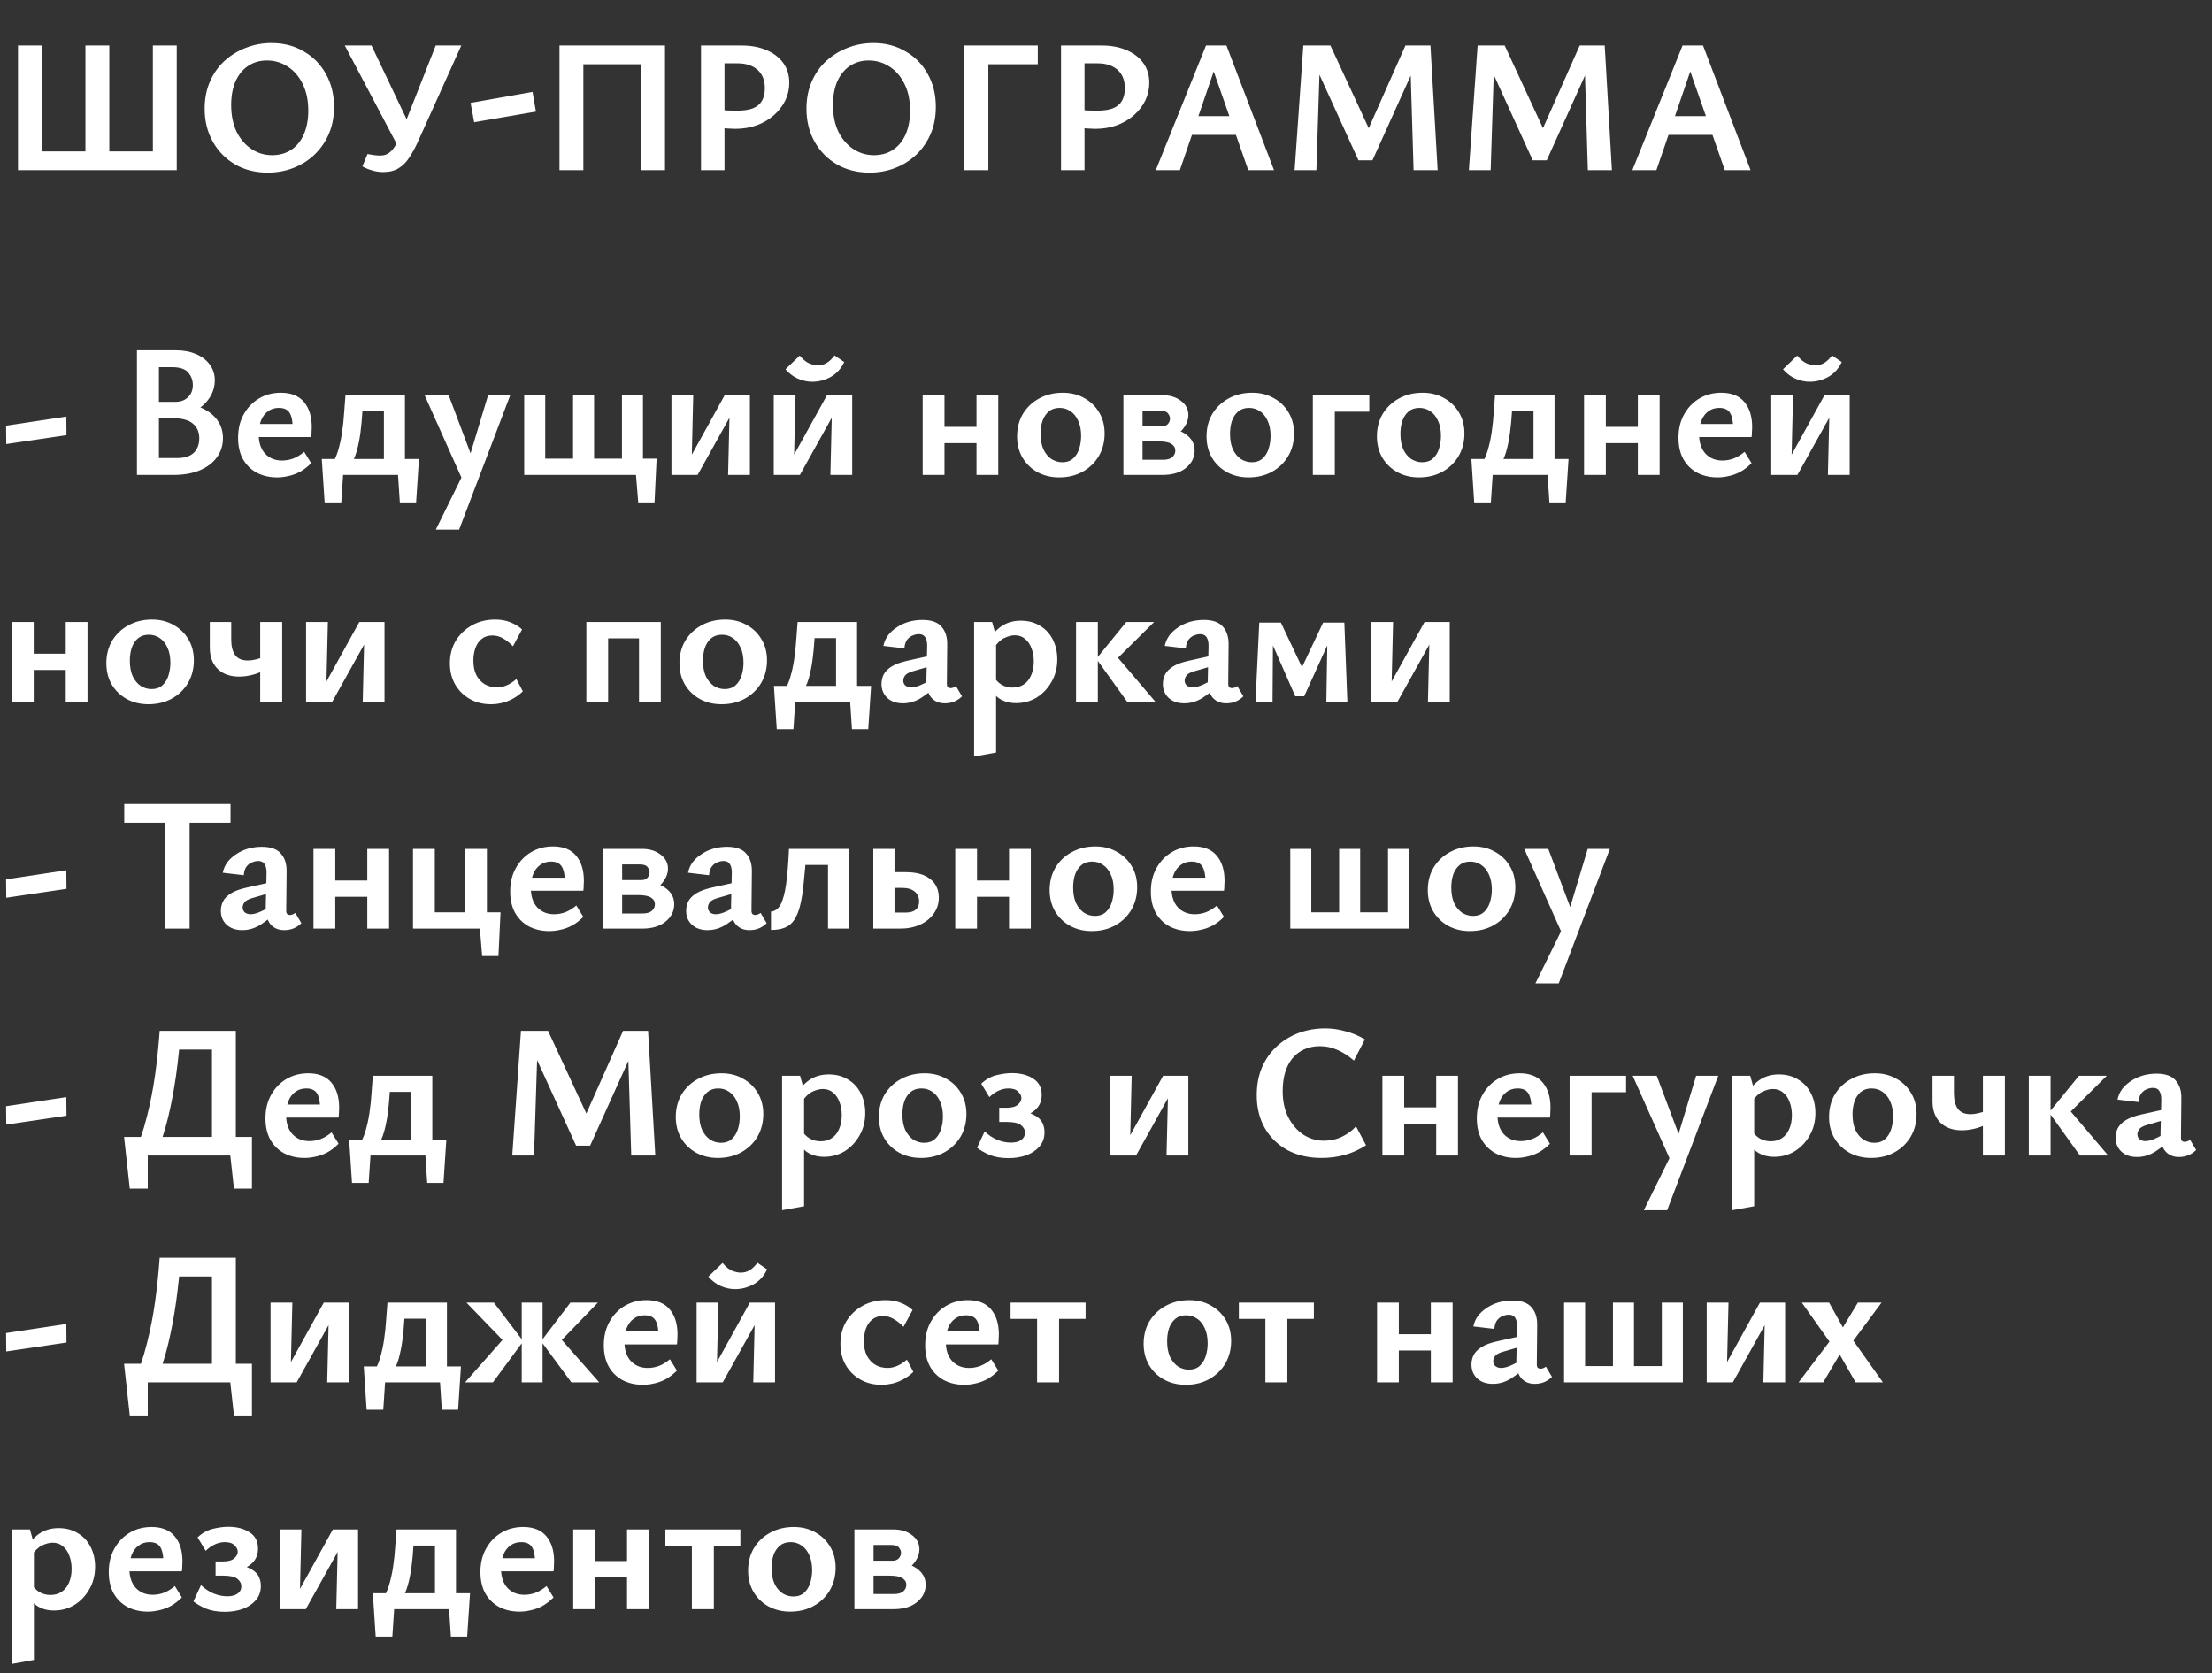
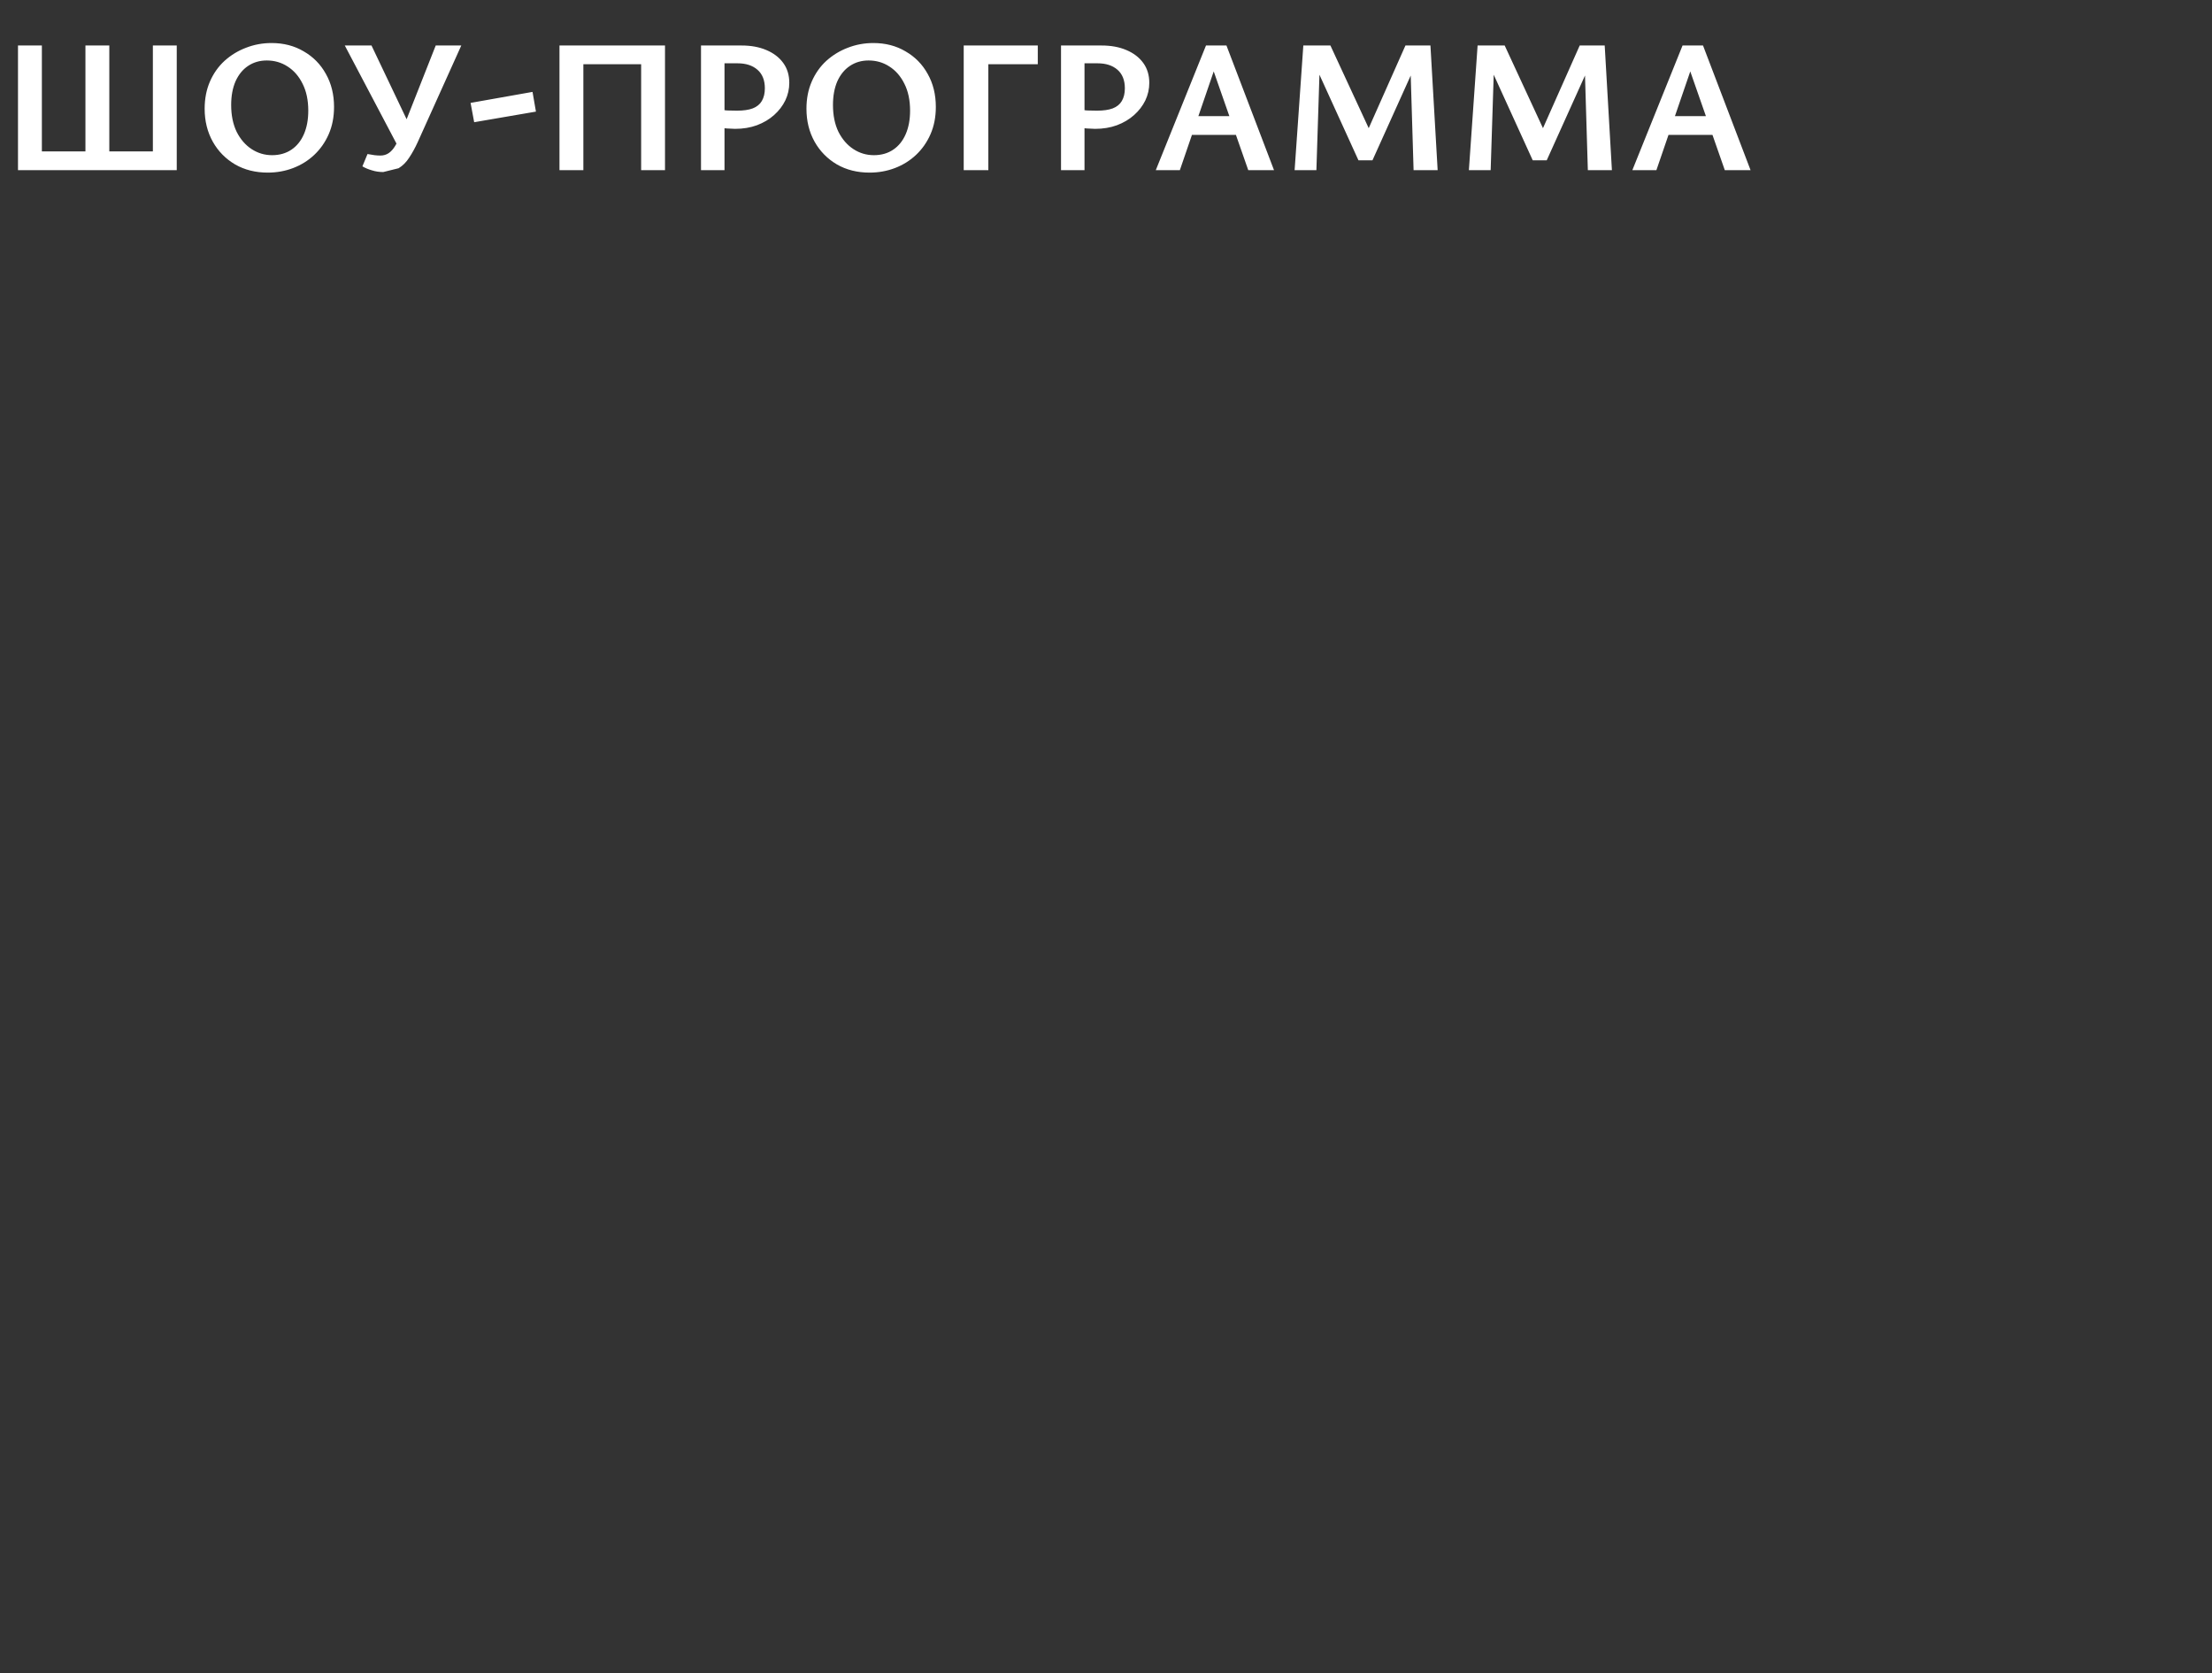
<svg xmlns="http://www.w3.org/2000/svg" width="156" height="118" viewBox="0 0 156 118" fill="none">
  <rect x="0" y="0" width="156" height="118" fill="#333333" stroke="none" />
-   <path d="M1.269 12V3.209H2.953V12H1.269ZM6.025 12V3.209H7.709V12H6.025ZM10.781 12V3.209H12.465V12H10.781ZM1.79 12V10.677H11.944V12H1.79ZM18.882 12.174C18.018 12.174 17.252 11.982 16.584 11.599C15.916 11.207 15.39 10.673 15.008 9.996C14.625 9.31 14.433 8.535 14.433 7.671C14.433 6.959 14.558 6.318 14.807 5.748C15.056 5.177 15.399 4.692 15.836 4.291C16.281 3.89 16.784 3.583 17.346 3.369C17.916 3.147 18.517 3.035 19.149 3.035C20.004 3.035 20.761 3.231 21.42 3.623C22.088 4.006 22.609 4.536 22.983 5.213C23.366 5.89 23.558 6.665 23.558 7.538C23.558 8.25 23.433 8.892 23.184 9.462C22.934 10.032 22.592 10.521 22.155 10.931C21.728 11.332 21.233 11.639 20.672 11.853C20.111 12.067 19.514 12.174 18.882 12.174ZM19.189 10.945C19.715 10.945 20.169 10.815 20.552 10.557C20.935 10.299 21.229 9.934 21.434 9.462C21.639 8.99 21.741 8.437 21.741 7.805C21.741 7.066 21.607 6.433 21.34 5.908C21.082 5.382 20.73 4.977 20.285 4.692C19.848 4.407 19.358 4.265 18.815 4.265C18.316 4.265 17.875 4.394 17.492 4.652C17.118 4.901 16.825 5.262 16.611 5.734C16.406 6.206 16.303 6.763 16.303 7.404C16.303 8.135 16.433 8.767 16.691 9.301C16.958 9.827 17.31 10.232 17.746 10.517C18.183 10.802 18.664 10.945 19.189 10.945ZM27.028 12.134C26.743 12.134 26.476 12.094 26.227 12.013C25.977 11.942 25.755 11.849 25.558 11.733L25.919 10.864C26.106 10.9 26.271 10.927 26.414 10.945C26.556 10.962 26.694 10.971 26.828 10.971C27.05 10.971 27.246 10.913 27.416 10.798C27.585 10.682 27.736 10.513 27.87 10.29C28.003 10.067 28.133 9.796 28.257 9.475L30.729 3.209H32.532L29.46 10.023C29.273 10.432 29.072 10.798 28.858 11.118C28.654 11.439 28.404 11.688 28.11 11.866C27.825 12.044 27.465 12.134 27.028 12.134ZM28.11 10.41L24.316 3.209H26.2L29.126 9.355L28.11 10.41ZM33.441 8.62L33.187 7.257L37.556 6.482L37.797 7.872L33.441 8.62ZM45.216 12V3.209H46.899V12H45.216ZM39.457 12V3.209H41.141V12H39.457ZM39.978 4.532V3.209H46.378V4.532H39.978ZM51.843 9.088C51.709 9.088 51.514 9.079 51.255 9.061C50.997 9.043 50.743 9.007 50.494 8.954V7.711C50.805 7.747 51.068 7.774 51.282 7.792C51.496 7.801 51.727 7.805 51.977 7.805C52.431 7.805 52.8 7.752 53.086 7.645C53.38 7.529 53.593 7.355 53.727 7.124C53.869 6.883 53.941 6.585 53.941 6.228C53.941 5.658 53.767 5.222 53.419 4.919C53.072 4.616 52.605 4.465 52.017 4.465H51.095V12H49.438V3.209H52.297C52.965 3.209 53.549 3.316 54.047 3.53C54.555 3.744 54.952 4.046 55.236 4.438C55.522 4.83 55.664 5.298 55.664 5.841C55.664 6.277 55.571 6.692 55.383 7.084C55.196 7.467 54.934 7.809 54.595 8.112C54.257 8.415 53.852 8.656 53.38 8.834C52.916 9.003 52.404 9.088 51.843 9.088ZM61.323 12.174C60.459 12.174 59.694 11.982 59.026 11.599C58.358 11.207 57.832 10.673 57.449 9.996C57.066 9.31 56.875 8.535 56.875 7.671C56.875 6.959 56.999 6.318 57.249 5.748C57.498 5.177 57.841 4.692 58.277 4.291C58.723 3.89 59.226 3.583 59.787 3.369C60.357 3.147 60.958 3.035 61.591 3.035C62.446 3.035 63.203 3.231 63.862 3.623C64.53 4.006 65.051 4.536 65.425 5.213C65.808 5.89 65.999 6.665 65.999 7.538C65.999 8.25 65.875 8.892 65.625 9.462C65.376 10.032 65.033 10.521 64.597 10.931C64.169 11.332 63.675 11.639 63.114 11.853C62.553 12.067 61.956 12.174 61.323 12.174ZM61.631 10.945C62.156 10.945 62.611 10.815 62.993 10.557C63.376 10.299 63.67 9.934 63.875 9.462C64.08 8.99 64.183 8.437 64.183 7.805C64.183 7.066 64.049 6.433 63.782 5.908C63.523 5.382 63.172 4.977 62.726 4.692C62.29 4.407 61.8 4.265 61.257 4.265C60.758 4.265 60.317 4.394 59.934 4.652C59.56 4.901 59.266 5.262 59.052 5.734C58.847 6.206 58.745 6.763 58.745 7.404C58.745 8.135 58.874 8.767 59.132 9.301C59.4 9.827 59.751 10.232 60.188 10.517C60.624 10.802 61.105 10.945 61.631 10.945ZM67.965 12V3.209H69.702V12H67.965ZM68.766 4.532V3.209H73.189V4.532H68.766ZM77.232 9.088C77.099 9.088 76.903 9.079 76.644 9.061C76.386 9.043 76.132 9.007 75.883 8.954V7.711C76.195 7.747 76.457 7.774 76.671 7.792C76.885 7.801 77.117 7.805 77.366 7.805C77.82 7.805 78.19 7.752 78.475 7.645C78.769 7.529 78.982 7.355 79.116 7.124C79.258 6.883 79.33 6.585 79.33 6.228C79.33 5.658 79.156 5.222 78.809 4.919C78.461 4.616 77.994 4.465 77.406 4.465H76.484V12H74.828V3.209H77.686C78.355 3.209 78.938 3.316 79.437 3.53C79.944 3.744 80.341 4.046 80.626 4.438C80.911 4.83 81.053 5.298 81.053 5.841C81.053 6.277 80.96 6.692 80.773 7.084C80.586 7.467 80.323 7.809 79.984 8.112C79.646 8.415 79.241 8.656 78.769 8.834C78.305 9.003 77.793 9.088 77.232 9.088ZM88.032 12L85.266 4.091H85.921L83.209 12H81.512L85.052 3.209H86.495L89.849 12H88.032ZM83.075 9.515L83.556 8.192H87.35L88.058 9.515H83.075ZM99.692 12L99.451 4.024L100.253 3.637L96.793 11.305H95.804L92.638 4.358L92.651 3.209H93.827L96.766 9.555H96.299L99.118 3.209H100.881L101.389 12H99.692ZM91.302 12L91.916 3.209H93.119L92.838 12H91.302ZM111.982 12L111.742 4.024L112.543 3.637L109.083 11.305H108.094L104.928 4.358L104.941 3.209H106.117L109.056 9.555H108.589L111.408 3.209H113.171L113.679 12H111.982ZM103.592 12L104.207 3.209H105.409L105.128 12H103.592ZM121.64 12L118.875 4.091H119.53L116.817 12H115.121L118.661 3.209H120.104L123.457 12H121.64ZM116.684 9.515L117.165 8.192H120.959L121.667 9.515H116.684Z" fill="white" />
-   <path d="M0.441 31.319L0.428 30.023L4.676 29.382L4.689 30.692L0.441 31.319ZM12.197 29.382L12.477 28.447C13.119 28.447 13.684 28.549 14.174 28.754C14.664 28.959 15.042 29.244 15.31 29.609C15.586 29.974 15.724 30.407 15.724 30.905C15.724 31.413 15.581 31.863 15.296 32.255C15.011 32.647 14.606 32.954 14.081 33.176C13.564 33.39 12.945 33.497 12.223 33.497H9.658V24.706H12.397C12.94 24.706 13.417 24.795 13.827 24.973C14.236 25.143 14.557 25.387 14.789 25.708C15.029 26.029 15.149 26.403 15.149 26.83C15.149 27.169 15.074 27.494 14.922 27.806C14.771 28.108 14.557 28.38 14.281 28.621C14.014 28.852 13.702 29.039 13.346 29.182C12.989 29.315 12.606 29.382 12.197 29.382ZM10.714 28.34H12.384C12.74 28.34 13.03 28.233 13.252 28.02C13.484 27.806 13.6 27.516 13.6 27.151C13.6 26.822 13.493 26.532 13.279 26.283C13.074 26.024 12.687 25.895 12.117 25.895H11.208V32.308H12.491C13.016 32.308 13.408 32.183 13.666 31.934C13.925 31.685 14.054 31.342 14.054 30.905C14.054 30.469 13.902 30.126 13.6 29.877C13.306 29.618 12.807 29.489 12.103 29.489H10.714V28.34ZM19.555 33.671C19.021 33.671 18.544 33.564 18.126 33.35C17.707 33.127 17.377 32.807 17.137 32.388C16.905 31.97 16.79 31.466 16.79 30.878C16.79 30.246 16.923 29.694 17.19 29.222C17.458 28.741 17.818 28.367 18.273 28.1C18.727 27.832 19.239 27.699 19.809 27.699C20.53 27.699 21.074 27.917 21.439 28.354C21.804 28.79 21.987 29.378 21.987 30.117C21.987 30.215 21.982 30.331 21.973 30.464C21.973 30.589 21.964 30.709 21.947 30.825H20.637V30.09C20.637 29.672 20.566 29.347 20.424 29.115C20.281 28.883 20.027 28.768 19.662 28.768C19.368 28.768 19.114 28.848 18.9 29.008C18.687 29.16 18.522 29.378 18.406 29.663C18.299 29.939 18.246 30.264 18.246 30.638C18.246 31.217 18.397 31.671 18.7 32.001C19.003 32.321 19.399 32.482 19.889 32.482C20.165 32.482 20.432 32.433 20.691 32.335C20.958 32.228 21.212 32.072 21.452 31.867L21.947 32.669C21.688 32.927 21.421 33.132 21.145 33.283C20.869 33.426 20.597 33.524 20.33 33.577C20.063 33.64 19.805 33.671 19.555 33.671ZM17.538 30.825L17.711 29.903H21.773V30.825H17.538ZM23.334 32.829C23.539 32.571 23.704 32.237 23.829 31.827C23.953 31.417 24.052 30.977 24.123 30.504C24.194 30.023 24.243 29.556 24.27 29.102C24.305 28.639 24.337 28.229 24.363 27.872H25.646C25.619 28.229 25.588 28.639 25.552 29.102C25.526 29.565 25.481 30.037 25.419 30.518C25.356 30.99 25.267 31.431 25.151 31.84C25.036 32.241 24.884 32.571 24.697 32.829H23.334ZM22.894 35.434L22.693 32.375H24.27L24.069 35.434H22.894ZM23.361 33.497L23.094 32.375H29.547L28.879 33.497H23.361ZM28.198 35.434L27.997 32.375H29.547L29.346 35.434H28.198ZM27.075 33.497V27.872H28.558V33.497H27.075ZM25.138 29.008V27.872H27.757V29.008H25.138ZM32.792 34.245L29.946 27.872H31.643L33.406 32.562L32.792 34.245ZM34.422 27.872H35.985L32.377 37.358H30.734L32.872 33.016L34.422 27.872ZM44.517 33.497V32.348H46.307L45.639 33.497H44.517ZM45.011 35.434L44.757 32.348H46.307L46.16 35.434H45.011ZM37.703 33.497V32.348H41.19V33.497H37.703ZM36.968 33.497V27.872H38.451V33.497H36.968ZM43.862 33.497V27.872H45.345V33.497H43.862ZM41.123 33.497V32.348H44.61V33.497H41.123ZM40.415 33.497V27.872H41.898V33.497H40.415ZM51.348 33.497L51.482 27.872H52.885V33.497H51.348ZM47.354 33.497V27.872H48.89L48.757 33.497H47.354ZM48.369 33.497V32.829L51.108 27.872H51.936V28.581L49.197 33.497H48.369ZM58.563 33.497L58.697 27.872H60.1V33.497H58.563ZM54.569 33.497V27.872H56.105L55.971 33.497H54.569ZM55.584 33.497V32.829L58.323 27.872H59.151V28.581L56.412 33.497H55.584ZM57.281 26.924C56.933 26.924 56.59 26.848 56.252 26.697C55.922 26.545 55.638 26.327 55.397 26.042L56.399 25.08C56.639 25.365 56.871 25.552 57.094 25.641C57.316 25.721 57.512 25.762 57.682 25.762C57.913 25.762 58.118 25.708 58.296 25.601C58.483 25.494 58.67 25.316 58.857 25.067L59.539 25.535C59.316 26.007 58.995 26.358 58.577 26.59C58.167 26.813 57.735 26.924 57.281 26.924ZM68.866 33.497V27.872H70.402V33.497H68.866ZM65.071 33.497V27.872H66.608V33.497H65.071ZM65.806 31.253V30.104H69.667V31.253H65.806ZM74.696 33.671C74.126 33.671 73.614 33.546 73.159 33.297C72.714 33.047 72.362 32.704 72.104 32.268C71.855 31.831 71.73 31.337 71.73 30.785C71.73 30.179 71.868 29.645 72.144 29.182C72.429 28.719 72.812 28.358 73.293 28.1C73.783 27.832 74.335 27.699 74.95 27.699C75.52 27.699 76.023 27.823 76.459 28.073C76.905 28.313 77.257 28.652 77.515 29.088C77.773 29.516 77.902 30.01 77.902 30.571C77.902 31.168 77.764 31.702 77.488 32.174C77.212 32.638 76.834 33.003 76.353 33.27C75.871 33.537 75.319 33.671 74.696 33.671ZM74.923 32.602C75.235 32.602 75.489 32.513 75.684 32.335C75.88 32.157 76.023 31.925 76.112 31.64C76.201 31.355 76.246 31.057 76.246 30.745C76.246 30.317 76.174 29.957 76.032 29.663C75.898 29.369 75.716 29.146 75.484 28.995C75.261 28.843 75.008 28.768 74.723 28.768C74.42 28.768 74.166 28.852 73.961 29.021C73.765 29.191 73.618 29.413 73.52 29.689C73.431 29.966 73.387 30.268 73.387 30.598C73.387 31.026 73.453 31.391 73.587 31.694C73.73 31.987 73.916 32.215 74.148 32.375C74.389 32.526 74.647 32.602 74.923 32.602ZM79.227 33.497V27.872H81.98C82.505 27.872 82.941 28.006 83.289 28.273C83.636 28.532 83.81 28.866 83.81 29.275C83.81 29.56 83.716 29.841 83.529 30.117C83.351 30.384 83.106 30.602 82.794 30.772C82.492 30.941 82.149 31.026 81.766 31.026L82.019 30.184C82.679 30.184 83.213 30.331 83.623 30.625C84.041 30.919 84.251 31.302 84.251 31.774C84.251 32.264 84.046 32.673 83.636 33.003C83.235 33.332 82.683 33.497 81.98 33.497H79.227ZM80.577 32.428H82.033C82.318 32.428 82.532 32.366 82.674 32.241C82.817 32.117 82.888 31.961 82.888 31.774C82.888 31.578 82.794 31.422 82.607 31.306C82.429 31.19 82.126 31.132 81.699 31.132H80.176V30.077H81.939C82.109 30.077 82.247 30.023 82.353 29.917C82.46 29.801 82.514 29.667 82.514 29.516C82.514 29.4 82.465 29.28 82.367 29.155C82.278 29.03 82.091 28.968 81.806 28.968H80.577V32.428ZM88.056 33.671C87.486 33.671 86.974 33.546 86.519 33.297C86.074 33.047 85.722 32.704 85.464 32.268C85.215 31.831 85.09 31.337 85.09 30.785C85.09 30.179 85.228 29.645 85.504 29.182C85.789 28.719 86.172 28.358 86.653 28.1C87.143 27.832 87.695 27.699 88.31 27.699C88.88 27.699 89.383 27.823 89.819 28.073C90.265 28.313 90.617 28.652 90.875 29.088C91.133 29.516 91.262 30.01 91.262 30.571C91.262 31.168 91.124 31.702 90.848 32.174C90.572 32.638 90.194 33.003 89.713 33.27C89.231 33.537 88.679 33.671 88.056 33.671ZM88.283 32.602C88.595 32.602 88.849 32.513 89.044 32.335C89.24 32.157 89.383 31.925 89.472 31.64C89.561 31.355 89.606 31.057 89.606 30.745C89.606 30.317 89.534 29.957 89.392 29.663C89.258 29.369 89.076 29.146 88.844 28.995C88.621 28.843 88.368 28.768 88.083 28.768C87.78 28.768 87.526 28.852 87.321 29.021C87.125 29.191 86.978 29.413 86.88 29.689C86.791 29.966 86.747 30.268 86.747 30.598C86.747 31.026 86.813 31.391 86.947 31.694C87.09 31.987 87.276 32.215 87.508 32.375C87.749 32.526 88.007 32.602 88.283 32.602ZM92.587 33.497V27.872H94.137V33.497H92.587ZM93.389 29.035V27.872H96.569V29.035H93.389ZM100.072 33.671C99.502 33.671 98.99 33.546 98.536 33.297C98.09 33.047 97.739 32.704 97.48 32.268C97.231 31.831 97.106 31.337 97.106 30.785C97.106 30.179 97.244 29.645 97.52 29.182C97.805 28.719 98.188 28.358 98.669 28.1C99.159 27.832 99.711 27.699 100.326 27.699C100.896 27.699 101.399 27.823 101.836 28.073C102.281 28.313 102.633 28.652 102.891 29.088C103.149 29.516 103.278 30.01 103.278 30.571C103.278 31.168 103.14 31.702 102.864 32.174C102.588 32.638 102.21 33.003 101.729 33.27C101.248 33.537 100.696 33.671 100.072 33.671ZM100.299 32.602C100.611 32.602 100.865 32.513 101.061 32.335C101.257 32.157 101.399 31.925 101.488 31.64C101.577 31.355 101.622 31.057 101.622 30.745C101.622 30.317 101.551 29.957 101.408 29.663C101.274 29.369 101.092 29.146 100.86 28.995C100.638 28.843 100.384 28.768 100.099 28.768C99.796 28.768 99.542 28.852 99.337 29.021C99.141 29.191 98.994 29.413 98.896 29.689C98.807 29.966 98.763 30.268 98.763 30.598C98.763 31.026 98.83 31.391 98.963 31.694C99.106 31.987 99.293 32.215 99.524 32.375C99.765 32.526 100.023 32.602 100.299 32.602ZM104.408 32.829C104.613 32.571 104.777 32.237 104.902 31.827C105.027 31.417 105.125 30.977 105.196 30.504C105.267 30.023 105.316 29.556 105.343 29.102C105.379 28.639 105.41 28.229 105.437 27.872H106.719C106.692 28.229 106.661 28.639 106.626 29.102C106.599 29.565 106.554 30.037 106.492 30.518C106.43 30.99 106.341 31.431 106.225 31.84C106.109 32.241 105.958 32.571 105.771 32.829H104.408ZM103.967 35.434L103.767 32.375H105.343L105.143 35.434H103.967ZM104.435 33.497L104.167 32.375H110.62L109.952 33.497H104.435ZM109.271 35.434L109.07 32.375H110.62L110.42 35.434H109.271ZM108.149 33.497V27.872H109.632V33.497H108.149ZM106.211 29.008V27.872H108.83V29.008H106.211ZM115.508 33.497V27.872H117.045V33.497H115.508ZM111.714 33.497V27.872H113.25V33.497H111.714ZM112.449 31.253V30.104H116.31V31.253H112.449ZM121.138 33.671C120.604 33.671 120.127 33.564 119.709 33.35C119.29 33.127 118.96 32.807 118.72 32.388C118.488 31.97 118.373 31.466 118.373 30.878C118.373 30.246 118.506 29.694 118.773 29.222C119.041 28.741 119.401 28.367 119.855 28.1C120.31 27.832 120.822 27.699 121.392 27.699C122.113 27.699 122.657 27.917 123.022 28.354C123.387 28.79 123.57 29.378 123.57 30.117C123.57 30.215 123.565 30.331 123.556 30.464C123.556 30.589 123.547 30.709 123.529 30.825H122.22V30.09C122.22 29.672 122.149 29.347 122.006 29.115C121.864 28.883 121.61 28.768 121.245 28.768C120.951 28.768 120.697 28.848 120.483 29.008C120.27 29.16 120.105 29.378 119.989 29.663C119.882 29.939 119.829 30.264 119.829 30.638C119.829 31.217 119.98 31.671 120.283 32.001C120.586 32.321 120.982 32.482 121.472 32.482C121.748 32.482 122.015 32.433 122.274 32.335C122.541 32.228 122.795 32.072 123.035 31.867L123.529 32.669C123.271 32.927 123.004 33.132 122.728 33.283C122.452 33.426 122.18 33.524 121.913 33.577C121.646 33.64 121.387 33.671 121.138 33.671ZM119.121 30.825L119.294 29.903H123.356V30.825H119.121ZM128.912 33.497L129.046 27.872H130.449V33.497H128.912ZM124.917 33.497V27.872H126.454L126.32 33.497H124.917ZM125.933 33.497V32.829L128.672 27.872H129.5V28.581L126.761 33.497H125.933ZM127.63 26.924C127.282 26.924 126.939 26.848 126.601 26.697C126.271 26.545 125.986 26.327 125.746 26.042L126.748 25.08C126.988 25.365 127.22 25.552 127.443 25.641C127.665 25.721 127.861 25.762 128.03 25.762C128.262 25.762 128.467 25.708 128.645 25.601C128.832 25.494 129.019 25.316 129.206 25.067L129.887 25.535C129.665 26.007 129.344 26.358 128.925 26.59C128.516 26.813 128.084 26.924 127.63 26.924ZM4.636 49.497V43.873H6.172V49.497H4.636ZM0.842 49.497V43.873H2.378V49.497H0.842ZM1.576 47.253V46.104H5.438V47.253H1.576ZM10.466 49.671C9.896 49.671 9.384 49.546 8.93 49.297C8.484 49.047 8.133 48.704 7.874 48.268C7.625 47.831 7.5 47.337 7.5 46.785C7.5 46.179 7.638 45.645 7.914 45.182C8.199 44.719 8.582 44.358 9.063 44.1C9.553 43.832 10.105 43.699 10.72 43.699C11.29 43.699 11.793 43.824 12.23 44.073C12.675 44.313 13.027 44.652 13.285 45.088C13.543 45.516 13.672 46.01 13.672 46.571C13.672 47.168 13.534 47.702 13.258 48.174C12.982 48.638 12.604 49.003 12.123 49.27C11.642 49.537 11.09 49.671 10.466 49.671ZM10.693 48.602C11.005 48.602 11.259 48.513 11.455 48.335C11.651 48.157 11.793 47.925 11.882 47.64C11.971 47.355 12.016 47.057 12.016 46.745C12.016 46.317 11.945 45.957 11.802 45.663C11.668 45.369 11.486 45.146 11.254 44.995C11.032 44.843 10.778 44.768 10.493 44.768C10.19 44.768 9.936 44.852 9.731 45.022C9.535 45.191 9.388 45.413 9.29 45.69C9.201 45.966 9.157 46.268 9.157 46.598C9.157 47.026 9.224 47.391 9.357 47.694C9.5 47.987 9.687 48.215 9.918 48.375C10.159 48.526 10.417 48.602 10.693 48.602ZM16.855 47.72C16.222 47.72 15.719 47.538 15.345 47.172C14.98 46.807 14.797 46.309 14.797 45.676V43.873H16.307V45.115C16.307 45.587 16.4 45.952 16.587 46.211C16.774 46.46 17.073 46.585 17.483 46.585C17.634 46.585 17.79 46.567 17.95 46.531C18.11 46.495 18.262 46.455 18.404 46.411C18.547 46.358 18.663 46.313 18.752 46.277L18.979 47.079C18.801 47.204 18.591 47.315 18.351 47.413C18.119 47.511 17.874 47.587 17.616 47.64C17.358 47.694 17.104 47.72 16.855 47.72ZM18.351 49.497V43.873H19.901V49.497H18.351ZM25.581 49.497L25.715 43.873H27.117V49.497H25.581ZM21.586 49.497V43.873H23.123L22.989 49.497H21.586ZM22.602 49.497V48.829L25.34 43.873H26.169V44.581L23.43 49.497H22.602ZM34.627 49.671C34.066 49.671 33.568 49.546 33.131 49.297C32.695 49.047 32.352 48.709 32.102 48.281C31.853 47.845 31.728 47.346 31.728 46.785C31.728 46.188 31.866 45.658 32.142 45.195C32.427 44.732 32.81 44.367 33.291 44.1C33.772 43.832 34.316 43.699 34.921 43.699C35.313 43.699 35.665 43.761 35.977 43.886C36.288 44.002 36.569 44.171 36.818 44.394L36.177 45.583C35.946 45.342 35.709 45.155 35.469 45.022C35.237 44.888 34.988 44.821 34.721 44.821C34.418 44.821 34.164 44.906 33.959 45.075C33.763 45.235 33.616 45.453 33.519 45.73C33.429 45.997 33.385 46.291 33.385 46.611C33.385 47.003 33.456 47.342 33.599 47.627C33.75 47.903 33.95 48.117 34.2 48.268C34.458 48.41 34.743 48.482 35.055 48.482C35.278 48.482 35.505 48.433 35.736 48.335C35.968 48.237 36.195 48.09 36.418 47.894L36.872 48.762C36.631 48.994 36.377 49.176 36.11 49.31C35.852 49.444 35.598 49.537 35.349 49.591C35.099 49.644 34.859 49.671 34.627 49.671ZM45.066 49.497V43.873H46.603V49.497H45.066ZM41.352 49.497V43.873H42.889V49.497H41.352ZM42.087 45.022V43.873H45.868V45.022H42.087ZM50.885 49.671C50.315 49.671 49.803 49.546 49.349 49.297C48.904 49.047 48.552 48.704 48.294 48.268C48.044 47.831 47.919 47.337 47.919 46.785C47.919 46.179 48.057 45.645 48.334 45.182C48.619 44.719 49.002 44.358 49.483 44.1C49.972 43.832 50.525 43.699 51.139 43.699C51.709 43.699 52.212 43.824 52.649 44.073C53.094 44.313 53.446 44.652 53.704 45.088C53.963 45.516 54.092 46.01 54.092 46.571C54.092 47.168 53.954 47.702 53.678 48.174C53.401 48.638 53.023 49.003 52.542 49.27C52.061 49.537 51.509 49.671 50.885 49.671ZM51.112 48.602C51.424 48.602 51.678 48.513 51.874 48.335C52.07 48.157 52.212 47.925 52.301 47.64C52.391 47.355 52.435 47.057 52.435 46.745C52.435 46.317 52.364 45.957 52.221 45.663C52.088 45.369 51.905 45.146 51.674 44.995C51.451 44.843 51.197 44.768 50.912 44.768C50.609 44.768 50.355 44.852 50.151 45.022C49.955 45.191 49.808 45.413 49.71 45.69C49.621 45.966 49.576 46.268 49.576 46.598C49.576 47.026 49.643 47.391 49.776 47.694C49.919 47.987 50.106 48.215 50.338 48.375C50.578 48.526 50.836 48.602 51.112 48.602ZM55.221 48.829C55.426 48.571 55.591 48.237 55.715 47.827C55.84 47.417 55.938 46.977 56.009 46.504C56.081 46.023 56.13 45.556 56.156 45.102C56.192 44.639 56.223 44.229 56.25 43.873H57.532C57.506 44.229 57.474 44.639 57.439 45.102C57.412 45.565 57.368 46.037 57.305 46.518C57.243 46.99 57.154 47.431 57.038 47.84C56.922 48.241 56.771 48.571 56.584 48.829H55.221ZM54.78 51.434L54.58 48.375H56.156L55.956 51.434H54.78ZM55.248 49.497L54.981 48.375H61.434L60.766 49.497H55.248ZM60.084 51.434L59.884 48.375H61.434L61.233 51.434H60.084ZM58.962 49.497V43.873H60.445V49.497H58.962ZM57.025 45.008V43.873H59.643V45.008H57.025ZM66.629 49.604C66.228 49.604 65.907 49.466 65.667 49.19C65.435 48.905 65.324 48.491 65.333 47.947L65.386 45.676C65.395 45.444 65.377 45.262 65.333 45.128C65.288 44.986 65.222 44.883 65.132 44.821C65.043 44.759 64.932 44.727 64.799 44.727C64.665 44.727 64.522 44.759 64.371 44.821C64.22 44.874 64.086 44.977 63.97 45.128C63.863 45.271 63.801 45.471 63.783 45.73L62.3 45.556C62.354 45.289 62.461 45.044 62.621 44.821C62.79 44.598 62.999 44.407 63.249 44.247C63.498 44.077 63.774 43.948 64.077 43.859C64.389 43.77 64.714 43.725 65.052 43.725C65.685 43.725 66.135 43.886 66.402 44.206C66.678 44.518 66.811 44.937 66.802 45.462L66.776 48.241C66.776 48.339 66.798 48.415 66.843 48.468C66.896 48.513 66.958 48.535 67.03 48.535C67.101 48.535 67.168 48.522 67.23 48.495C67.301 48.468 67.364 48.433 67.417 48.388L67.845 49.11C67.711 49.252 67.537 49.372 67.323 49.47C67.119 49.559 66.887 49.604 66.629 49.604ZM63.676 49.604C63.222 49.604 62.857 49.479 62.581 49.23C62.305 48.972 62.167 48.642 62.167 48.241C62.167 48.01 62.216 47.791 62.313 47.587C62.42 47.373 62.608 47.181 62.875 47.012C63.142 46.843 63.52 46.705 64.01 46.598L66.188 46.117L66.255 46.798L64.371 47.346C64.095 47.426 63.912 47.529 63.823 47.653C63.743 47.769 63.703 47.885 63.703 48.001C63.703 48.143 63.752 48.259 63.85 48.348C63.957 48.437 64.095 48.482 64.264 48.482C64.487 48.482 64.763 48.402 65.092 48.241C65.422 48.081 65.792 47.894 66.201 47.68L66.228 48.201C65.836 48.584 65.431 48.914 65.012 49.19C64.594 49.466 64.148 49.604 63.676 49.604ZM71.664 49.591C71.174 49.591 70.76 49.47 70.422 49.23C70.092 48.98 69.856 48.638 69.714 48.201L70.088 47.734C70.239 47.983 70.431 48.174 70.662 48.308C70.894 48.433 71.143 48.495 71.411 48.495C71.722 48.495 71.99 48.419 72.212 48.268C72.435 48.117 72.604 47.903 72.72 47.627C72.844 47.351 72.907 47.026 72.907 46.651C72.907 46.313 72.853 46.006 72.747 45.73C72.649 45.453 72.497 45.231 72.292 45.062C72.096 44.892 71.856 44.808 71.571 44.808C71.339 44.808 71.085 44.874 70.809 45.008C70.542 45.142 70.306 45.378 70.101 45.716L69.567 45.436C69.87 44.874 70.213 44.46 70.596 44.193C70.987 43.917 71.451 43.779 71.985 43.779C72.51 43.779 72.965 43.899 73.348 44.14C73.74 44.371 74.038 44.692 74.243 45.102C74.457 45.511 74.564 45.979 74.564 46.504C74.564 47.092 74.43 47.618 74.163 48.081C73.904 48.544 73.557 48.914 73.121 49.19C72.684 49.457 72.199 49.591 71.664 49.591ZM68.698 53.358V43.873H69.968L70.248 44.874V53.078L68.698 53.358ZM79.495 49.497L77.317 46.464L79.428 43.873H81.392L78.372 46.865V45.836L81.485 49.497H79.495ZM75.887 49.497V43.873H77.424V49.497H75.887ZM86.473 49.604C86.072 49.604 85.752 49.466 85.511 49.19C85.28 48.905 85.168 48.491 85.177 47.947L85.231 45.676C85.24 45.444 85.222 45.262 85.177 45.128C85.133 44.986 85.066 44.883 84.977 44.821C84.888 44.759 84.776 44.727 84.643 44.727C84.509 44.727 84.367 44.759 84.215 44.821C84.064 44.874 83.93 44.977 83.814 45.128C83.708 45.271 83.645 45.471 83.627 45.73L82.144 45.556C82.198 45.289 82.305 45.044 82.465 44.821C82.634 44.598 82.844 44.407 83.093 44.247C83.342 44.077 83.618 43.948 83.921 43.859C84.233 43.77 84.558 43.725 84.897 43.725C85.529 43.725 85.979 43.886 86.246 44.206C86.522 44.518 86.656 44.937 86.647 45.462L86.62 48.241C86.62 48.339 86.642 48.415 86.687 48.468C86.74 48.513 86.803 48.535 86.874 48.535C86.945 48.535 87.012 48.522 87.074 48.495C87.146 48.468 87.208 48.433 87.261 48.388L87.689 49.11C87.555 49.252 87.382 49.372 87.168 49.47C86.963 49.559 86.731 49.604 86.473 49.604ZM83.521 49.604C83.066 49.604 82.701 49.479 82.425 49.23C82.149 48.972 82.011 48.642 82.011 48.241C82.011 48.01 82.06 47.791 82.158 47.587C82.265 47.373 82.452 47.181 82.719 47.012C82.986 46.843 83.365 46.705 83.855 46.598L86.032 46.117L86.099 46.798L84.215 47.346C83.939 47.426 83.757 47.529 83.668 47.653C83.587 47.769 83.547 47.885 83.547 48.001C83.547 48.143 83.596 48.259 83.694 48.348C83.801 48.437 83.939 48.482 84.108 48.482C84.331 48.482 84.607 48.402 84.937 48.241C85.266 48.081 85.636 47.894 86.046 47.68L86.072 48.201C85.68 48.584 85.275 48.914 84.857 49.19C84.438 49.466 83.993 49.604 83.521 49.604ZM88.543 49.497L88.81 43.913H89.785L89.745 49.497H88.543ZM93.539 49.497L93.62 44.634L94.154 44.313L91.976 49.11H91.348L89.424 44.727L89.518 43.913H90.333L92.003 47.44H91.642L93.312 43.913H94.809L95.022 49.497H93.539ZM100.705 49.497L100.838 43.873H102.241V49.497H100.705ZM96.71 49.497V43.873H98.246L98.113 49.497H96.71ZM97.725 49.497V48.829L100.464 43.873H101.293V44.581L98.554 49.497H97.725ZM0.441 63.319L0.428 62.023L4.676 61.382L4.689 62.691L0.441 63.319ZM11.636 65.497V56.706H13.372V65.497H11.636ZM8.763 58.029V56.706H16.258V58.029H8.763ZM20.038 65.604C19.638 65.604 19.317 65.466 19.076 65.19C18.845 64.905 18.734 64.491 18.742 63.947L18.796 61.676C18.805 61.444 18.787 61.262 18.742 61.128C18.698 60.986 18.631 60.883 18.542 60.821C18.453 60.759 18.342 60.727 18.208 60.727C18.075 60.727 17.932 60.759 17.781 60.821C17.629 60.874 17.496 60.977 17.38 61.128C17.273 61.271 17.211 61.471 17.193 61.73L15.71 61.556C15.763 61.289 15.87 61.044 16.03 60.821C16.2 60.598 16.409 60.407 16.658 60.247C16.908 60.077 17.184 59.948 17.487 59.859C17.798 59.77 18.123 59.725 18.462 59.725C19.094 59.725 19.544 59.886 19.811 60.206C20.087 60.518 20.221 60.937 20.212 61.462L20.185 64.241C20.185 64.339 20.208 64.415 20.252 64.468C20.306 64.513 20.368 64.535 20.439 64.535C20.511 64.535 20.577 64.522 20.64 64.495C20.711 64.468 20.773 64.433 20.827 64.388L21.254 65.11C21.121 65.252 20.947 65.372 20.733 65.47C20.528 65.559 20.297 65.604 20.038 65.604ZM17.086 65.604C16.632 65.604 16.267 65.479 15.99 65.23C15.714 64.972 15.576 64.642 15.576 64.241C15.576 64.01 15.625 63.791 15.723 63.587C15.83 63.373 16.017 63.181 16.284 63.012C16.552 62.843 16.93 62.705 17.42 62.598L19.598 62.117L19.664 62.798L17.781 63.346C17.505 63.426 17.322 63.529 17.233 63.653C17.153 63.769 17.113 63.885 17.113 64.001C17.113 64.143 17.162 64.259 17.26 64.348C17.366 64.437 17.505 64.482 17.674 64.482C17.896 64.482 18.172 64.402 18.502 64.241C18.832 64.081 19.201 63.894 19.611 63.68L19.638 64.201C19.246 64.584 18.84 64.914 18.422 65.19C18.003 65.466 17.558 65.604 17.086 65.604ZM25.902 65.497V59.873H27.439V65.497H25.902ZM22.108 65.497V59.873H23.645V65.497H22.108ZM22.843 63.253V62.104H26.704V63.253H22.843ZM32.801 65.497V59.873H34.338V65.497H32.801ZM29.862 65.497V64.348H33.603V65.497H29.862ZM29.127 65.497V59.873H30.664V65.497H29.127ZM33.509 65.497V64.348H35.3L34.632 65.497H33.509ZM34.004 67.434L33.75 64.348H35.3L35.153 67.434H34.004ZM38.747 65.671C38.213 65.671 37.736 65.564 37.318 65.35C36.899 65.127 36.569 64.807 36.329 64.388C36.097 63.97 35.981 63.466 35.981 62.879C35.981 62.246 36.115 61.694 36.382 61.222C36.65 60.741 37.01 60.367 37.465 60.1C37.919 59.832 38.431 59.699 39.001 59.699C39.722 59.699 40.266 59.917 40.631 60.353C40.996 60.79 41.178 61.378 41.178 62.117C41.178 62.215 41.174 62.331 41.165 62.464C41.165 62.589 41.156 62.709 41.139 62.825H39.829V62.09C39.829 61.672 39.758 61.347 39.615 61.115C39.473 60.883 39.219 60.768 38.854 60.768C38.56 60.768 38.306 60.848 38.092 61.008C37.879 61.16 37.714 61.378 37.598 61.663C37.491 61.939 37.438 62.264 37.438 62.638C37.438 63.217 37.589 63.671 37.892 64.001C38.195 64.321 38.591 64.482 39.081 64.482C39.357 64.482 39.624 64.433 39.883 64.335C40.15 64.228 40.404 64.072 40.644 63.867L41.139 64.669C40.88 64.927 40.613 65.132 40.337 65.283C40.061 65.426 39.789 65.524 39.522 65.577C39.255 65.64 38.996 65.671 38.747 65.671ZM36.73 62.825L36.903 61.903H40.965V62.825H36.73ZM42.526 65.497V59.873H45.279C45.804 59.873 46.24 60.006 46.588 60.273C46.935 60.532 47.109 60.866 47.109 61.275C47.109 61.56 47.015 61.841 46.828 62.117C46.65 62.384 46.405 62.602 46.094 62.772C45.791 62.941 45.448 63.026 45.065 63.026L45.319 62.184C45.978 62.184 46.512 62.331 46.922 62.625C47.34 62.919 47.55 63.302 47.55 63.774C47.55 64.263 47.345 64.673 46.935 65.003C46.534 65.332 45.982 65.497 45.279 65.497H42.526ZM43.876 64.428H45.332C45.617 64.428 45.831 64.366 45.973 64.241C46.116 64.117 46.187 63.961 46.187 63.774C46.187 63.578 46.094 63.422 45.907 63.306C45.728 63.19 45.426 63.132 44.998 63.132H43.475V62.077H45.239C45.408 62.077 45.546 62.023 45.653 61.917C45.76 61.801 45.813 61.667 45.813 61.516C45.813 61.4 45.764 61.28 45.666 61.155C45.577 61.03 45.39 60.968 45.105 60.968H43.876V64.428ZM52.851 65.604C52.45 65.604 52.13 65.466 51.889 65.19C51.658 64.905 51.547 64.491 51.555 63.947L51.609 61.676C51.618 61.444 51.6 61.262 51.555 61.128C51.511 60.986 51.444 60.883 51.355 60.821C51.266 60.759 51.155 60.727 51.021 60.727C50.887 60.727 50.745 60.759 50.593 60.821C50.442 60.874 50.309 60.977 50.193 61.128C50.086 61.271 50.023 61.471 50.006 61.73L48.523 61.556C48.576 61.289 48.683 61.044 48.843 60.821C49.013 60.598 49.222 60.407 49.471 60.247C49.721 60.077 49.997 59.948 50.3 59.859C50.611 59.77 50.936 59.725 51.275 59.725C51.907 59.725 52.357 59.886 52.624 60.206C52.9 60.518 53.034 60.937 53.025 61.462L52.998 64.241C52.998 64.339 53.021 64.415 53.065 64.468C53.118 64.513 53.181 64.535 53.252 64.535C53.323 64.535 53.39 64.522 53.453 64.495C53.524 64.468 53.586 64.433 53.64 64.388L54.067 65.11C53.934 65.252 53.76 65.372 53.546 65.47C53.341 65.559 53.11 65.604 52.851 65.604ZM49.899 65.604C49.444 65.604 49.079 65.479 48.803 65.23C48.527 64.972 48.389 64.642 48.389 64.241C48.389 64.01 48.438 63.791 48.536 63.587C48.643 63.373 48.83 63.181 49.097 63.012C49.364 62.843 49.743 62.705 50.233 62.598L52.41 62.117L52.477 62.798L50.593 63.346C50.317 63.426 50.135 63.529 50.046 63.653C49.966 63.769 49.925 63.885 49.925 64.001C49.925 64.143 49.974 64.259 50.072 64.348C50.179 64.437 50.317 64.482 50.487 64.482C50.709 64.482 50.985 64.402 51.315 64.241C51.645 64.081 52.014 63.894 52.424 63.68L52.45 64.201C52.059 64.584 51.653 64.914 51.235 65.19C50.816 65.466 50.371 65.604 49.899 65.604ZM54.373 65.591V64.295C54.667 64.268 54.894 64.099 55.055 63.787C55.224 63.466 55.353 62.985 55.442 62.344C55.531 61.694 55.598 60.87 55.642 59.873H56.885C56.823 60.781 56.756 61.565 56.684 62.224C56.622 62.874 56.538 63.417 56.431 63.854C56.324 64.29 56.181 64.638 56.003 64.896C55.834 65.145 55.616 65.323 55.349 65.43C55.09 65.537 54.765 65.591 54.373 65.591ZM58.395 65.497V59.873H59.904V65.497H58.395ZM56.417 61.008V59.873H59.036V61.008H56.417ZM61.588 65.497V59.873H63.084V64.362H63.913C64.198 64.362 64.42 64.295 64.581 64.161C64.741 64.019 64.821 63.827 64.821 63.587C64.821 63.284 64.714 63.048 64.5 62.879C64.296 62.709 64.002 62.625 63.619 62.625H62.75V61.516H63.899C64.264 61.516 64.59 61.556 64.874 61.636C65.159 61.716 65.4 61.836 65.596 61.997C65.801 62.148 65.952 62.335 66.05 62.558C66.157 62.772 66.21 63.021 66.21 63.306C66.21 63.734 66.09 64.112 65.85 64.442C65.618 64.771 65.298 65.029 64.888 65.216C64.478 65.404 64.002 65.497 63.458 65.497H61.588ZM71.162 65.497V59.873H72.698V65.497H71.162ZM67.368 65.497V59.873H68.904V65.497H67.368ZM68.103 63.253V62.104H71.963V63.253H68.103ZM76.992 65.671C76.422 65.671 75.91 65.546 75.456 65.297C75.01 65.047 74.659 64.704 74.4 64.268C74.151 63.831 74.026 63.337 74.026 62.785C74.026 62.179 74.164 61.645 74.44 61.182C74.725 60.719 75.108 60.358 75.589 60.1C76.079 59.832 76.631 59.699 77.246 59.699C77.816 59.699 78.319 59.824 78.756 60.073C79.201 60.313 79.553 60.652 79.811 61.088C80.069 61.516 80.198 62.01 80.198 62.571C80.198 63.168 80.061 63.702 79.784 64.174C79.508 64.638 79.13 65.003 78.649 65.27C78.168 65.537 77.616 65.671 76.992 65.671ZM77.219 64.602C77.531 64.602 77.785 64.513 77.981 64.335C78.177 64.157 78.319 63.925 78.408 63.64C78.497 63.355 78.542 63.057 78.542 62.745C78.542 62.317 78.471 61.957 78.328 61.663C78.195 61.369 78.012 61.146 77.78 60.995C77.558 60.843 77.304 60.768 77.019 60.768C76.716 60.768 76.462 60.852 76.257 61.022C76.061 61.191 75.914 61.413 75.816 61.69C75.727 61.966 75.683 62.268 75.683 62.598C75.683 63.026 75.75 63.391 75.883 63.694C76.026 63.987 76.213 64.215 76.444 64.375C76.685 64.526 76.943 64.602 77.219 64.602ZM83.928 65.671C83.394 65.671 82.918 65.564 82.499 65.35C82.08 65.127 81.751 64.807 81.51 64.388C81.279 63.97 81.163 63.466 81.163 62.879C81.163 62.246 81.296 61.694 81.564 61.222C81.831 60.741 82.192 60.367 82.646 60.1C83.1 59.832 83.612 59.699 84.182 59.699C84.904 59.699 85.447 59.917 85.812 60.353C86.177 60.79 86.36 61.378 86.36 62.117C86.36 62.215 86.355 62.331 86.347 62.464C86.347 62.589 86.338 62.709 86.32 62.825H85.01V62.09C85.01 61.672 84.939 61.347 84.797 61.115C84.654 60.883 84.4 60.768 84.035 60.768C83.741 60.768 83.487 60.848 83.274 61.008C83.06 61.16 82.895 61.378 82.779 61.663C82.672 61.939 82.619 62.264 82.619 62.638C82.619 63.217 82.77 63.671 83.073 64.001C83.376 64.321 83.772 64.482 84.262 64.482C84.538 64.482 84.806 64.433 85.064 64.335C85.331 64.228 85.585 64.072 85.826 63.867L86.32 64.669C86.061 64.927 85.794 65.132 85.518 65.283C85.242 65.426 84.97 65.524 84.703 65.577C84.436 65.64 84.178 65.671 83.928 65.671ZM81.911 62.825L82.085 61.903H86.146V62.825H81.911ZM91.73 65.497V64.348H95.217V65.497H91.73ZM90.996 65.497V59.873H92.478V65.497H90.996ZM97.889 65.497V59.873H99.372V65.497H97.889ZM95.15 65.497V64.348H98.638V65.497H95.15ZM94.442 65.497V59.873H95.925V65.497H94.442ZM103.66 65.671C103.09 65.671 102.578 65.546 102.124 65.297C101.678 65.047 101.326 64.704 101.068 64.268C100.819 63.831 100.694 63.337 100.694 62.785C100.694 62.179 100.832 61.645 101.108 61.182C101.393 60.719 101.776 60.358 102.257 60.1C102.747 59.832 103.299 59.699 103.914 59.699C104.484 59.699 104.987 59.824 105.423 60.073C105.869 60.313 106.221 60.652 106.479 61.088C106.737 61.516 106.866 62.01 106.866 62.571C106.866 63.168 106.728 63.702 106.452 64.174C106.176 64.638 105.798 65.003 105.317 65.27C104.836 65.537 104.283 65.671 103.66 65.671ZM103.887 64.602C104.199 64.602 104.453 64.513 104.649 64.335C104.845 64.157 104.987 63.925 105.076 63.64C105.165 63.355 105.21 63.057 105.21 62.745C105.21 62.317 105.138 61.957 104.996 61.663C104.862 61.369 104.68 61.146 104.448 60.995C104.226 60.843 103.972 60.768 103.687 60.768C103.384 60.768 103.13 60.852 102.925 61.022C102.729 61.191 102.582 61.413 102.484 61.69C102.395 61.966 102.351 62.268 102.351 62.598C102.351 63.026 102.417 63.391 102.551 63.694C102.694 63.987 102.881 64.215 103.112 64.375C103.353 64.526 103.611 64.602 103.887 64.602ZM110.342 66.245L107.497 59.873H109.193L110.957 64.562L110.342 66.245ZM111.972 59.873H113.535L109.928 69.358H108.285L110.422 65.016L111.972 59.873ZM0.441 79.319L0.428 78.023L4.676 77.382L4.689 78.692L0.441 79.319ZM9.418 81.497C9.801 80.651 10.113 79.747 10.353 78.785C10.602 77.814 10.798 76.817 10.941 75.792C11.083 74.759 11.19 73.731 11.261 72.706H12.745C12.673 73.731 12.566 74.759 12.424 75.792C12.281 76.817 12.094 77.814 11.863 78.785C11.631 79.747 11.337 80.651 10.981 81.497H9.418ZM9.151 83.835L8.75 80.188H10.42V83.835H9.151ZM9.284 81.497V80.188H17.755L17.26 81.497H9.284ZM16.499 83.835L16.098 80.188H17.768V83.835H16.499ZM14.949 81.497V72.706H16.632V81.497H14.949ZM12.036 74.029V72.706H15.831V74.029H12.036ZM21.486 81.671C20.952 81.671 20.475 81.564 20.056 81.35C19.638 81.127 19.308 80.807 19.068 80.388C18.836 79.97 18.721 79.466 18.721 78.879C18.721 78.246 18.854 77.694 19.121 77.222C19.389 76.741 19.749 76.367 20.203 76.1C20.658 75.832 21.17 75.699 21.74 75.699C22.461 75.699 23.005 75.917 23.37 76.353C23.735 76.79 23.918 77.378 23.918 78.117C23.918 78.215 23.913 78.331 23.904 78.464C23.904 78.589 23.895 78.709 23.878 78.825H22.568V78.09C22.568 77.672 22.497 77.347 22.354 77.115C22.212 76.883 21.958 76.768 21.593 76.768C21.299 76.768 21.045 76.848 20.831 77.008C20.618 77.159 20.453 77.378 20.337 77.663C20.23 77.939 20.177 78.264 20.177 78.638C20.177 79.217 20.328 79.671 20.631 80.001C20.934 80.321 21.33 80.482 21.82 80.482C22.096 80.482 22.363 80.433 22.622 80.335C22.889 80.228 23.143 80.072 23.383 79.867L23.878 80.669C23.619 80.927 23.352 81.132 23.076 81.283C22.8 81.426 22.528 81.524 22.261 81.577C21.994 81.64 21.735 81.671 21.486 81.671ZM19.469 78.825L19.642 77.903H23.704V78.825H19.469ZM25.265 80.829C25.47 80.571 25.635 80.237 25.76 79.827C25.884 79.417 25.982 78.977 26.054 78.504C26.125 78.023 26.174 77.556 26.201 77.102C26.236 76.638 26.267 76.229 26.294 75.873H27.577C27.55 76.229 27.519 76.638 27.483 77.102C27.456 77.565 27.412 78.037 27.35 78.518C27.287 78.99 27.198 79.431 27.082 79.84C26.967 80.241 26.815 80.571 26.628 80.829H25.265ZM24.825 83.434L24.624 80.375H26.201L26 83.434H24.825ZM25.292 81.497L25.025 80.375H31.478L30.81 81.497H25.292ZM30.128 83.434L29.928 80.375H31.478L31.277 83.434H30.128ZM29.006 81.497V75.873H30.489V81.497H29.006ZM27.069 77.008V75.873H29.688V77.008H27.069ZM44.517 81.497L44.276 73.521L45.078 73.134L41.618 80.802H40.629L37.463 73.855L37.476 72.706H38.652L41.591 79.052H41.123L43.942 72.706H45.706L46.214 81.497H44.517ZM36.127 81.497L36.741 72.706H37.944L37.663 81.497H36.127ZM50.624 81.671C50.054 81.671 49.542 81.546 49.088 81.297C48.643 81.047 48.291 80.704 48.032 80.268C47.783 79.832 47.658 79.337 47.658 78.785C47.658 78.179 47.797 77.645 48.073 77.182C48.358 76.719 48.741 76.358 49.222 76.1C49.711 75.832 50.264 75.699 50.878 75.699C51.448 75.699 51.952 75.823 52.388 76.073C52.833 76.313 53.185 76.652 53.443 77.088C53.702 77.516 53.831 78.01 53.831 78.571C53.831 79.168 53.693 79.702 53.417 80.174C53.141 80.638 52.762 81.003 52.281 81.27C51.8 81.537 51.248 81.671 50.624 81.671ZM50.852 80.602C51.163 80.602 51.417 80.513 51.613 80.335C51.809 80.157 51.952 79.925 52.041 79.64C52.13 79.355 52.174 79.057 52.174 78.745C52.174 78.317 52.103 77.957 51.96 77.663C51.827 77.369 51.644 77.146 51.413 76.995C51.19 76.843 50.936 76.768 50.651 76.768C50.348 76.768 50.094 76.852 49.89 77.022C49.694 77.191 49.547 77.413 49.449 77.689C49.36 77.966 49.315 78.268 49.315 78.598C49.315 79.025 49.382 79.391 49.516 79.694C49.658 79.987 49.845 80.215 50.077 80.375C50.317 80.526 50.575 80.602 50.852 80.602ZM58.122 81.591C57.632 81.591 57.218 81.47 56.879 81.23C56.55 80.981 56.314 80.638 56.171 80.201L56.545 79.734C56.697 79.983 56.888 80.174 57.12 80.308C57.351 80.433 57.601 80.495 57.868 80.495C58.18 80.495 58.447 80.419 58.669 80.268C58.892 80.117 59.061 79.903 59.177 79.627C59.302 79.351 59.364 79.025 59.364 78.651C59.364 78.313 59.311 78.006 59.204 77.73C59.106 77.453 58.955 77.231 58.75 77.061C58.554 76.892 58.313 76.808 58.028 76.808C57.797 76.808 57.543 76.874 57.267 77.008C56.999 77.142 56.764 77.378 56.559 77.716L56.024 77.436C56.327 76.874 56.67 76.46 57.053 76.193C57.445 75.917 57.908 75.779 58.442 75.779C58.968 75.779 59.422 75.899 59.805 76.14C60.197 76.371 60.495 76.692 60.7 77.102C60.914 77.511 61.021 77.979 61.021 78.504C61.021 79.092 60.887 79.618 60.62 80.081C60.362 80.544 60.014 80.914 59.578 81.19C59.142 81.457 58.656 81.591 58.122 81.591ZM55.156 85.358V75.873H56.425L56.706 76.874V85.078L55.156 85.358ZM64.95 81.671C64.38 81.671 63.868 81.546 63.413 81.297C62.968 81.047 62.616 80.704 62.358 80.268C62.109 79.832 61.984 79.337 61.984 78.785C61.984 78.179 62.122 77.645 62.398 77.182C62.683 76.719 63.066 76.358 63.547 76.1C64.037 75.832 64.589 75.699 65.204 75.699C65.774 75.699 66.277 75.823 66.713 76.073C67.159 76.313 67.51 76.652 67.769 77.088C68.027 77.516 68.156 78.01 68.156 78.571C68.156 79.168 68.018 79.702 67.742 80.174C67.466 80.638 67.088 81.003 66.606 81.27C66.126 81.537 65.573 81.671 64.95 81.671ZM65.177 80.602C65.489 80.602 65.743 80.513 65.939 80.335C66.134 80.157 66.277 79.925 66.366 79.64C66.455 79.355 66.5 79.057 66.5 78.745C66.5 78.317 66.428 77.957 66.286 77.663C66.152 77.369 65.97 77.146 65.738 76.995C65.515 76.843 65.262 76.768 64.977 76.768C64.674 76.768 64.42 76.852 64.215 77.022C64.019 77.191 63.872 77.413 63.774 77.689C63.685 77.966 63.641 78.268 63.641 78.598C63.641 79.025 63.707 79.391 63.841 79.694C63.983 79.987 64.171 80.215 64.402 80.375C64.643 80.526 64.901 80.602 65.177 80.602ZM71.125 81.684C70.608 81.684 70.163 81.608 69.789 81.457C69.423 81.297 69.129 81.127 68.907 80.949L69.441 79.8C69.7 80.05 69.993 80.246 70.323 80.388C70.653 80.522 70.973 80.589 71.285 80.589C71.606 80.589 71.85 80.526 72.02 80.402C72.198 80.277 72.287 80.108 72.287 79.894C72.287 79.68 72.193 79.502 72.006 79.359C71.828 79.208 71.494 79.132 71.004 79.132H70.47V78.13H71.004C71.361 78.13 71.619 78.059 71.779 77.917C71.948 77.774 72.033 77.618 72.033 77.449C72.033 77.289 71.957 77.137 71.806 76.995C71.663 76.843 71.436 76.768 71.125 76.768C70.875 76.768 70.63 76.826 70.39 76.941C70.158 77.057 69.953 77.204 69.775 77.382L69.201 76.434C69.521 76.131 69.878 75.93 70.269 75.832C70.67 75.734 71.035 75.686 71.365 75.686C71.971 75.686 72.469 75.815 72.861 76.073C73.262 76.322 73.463 76.705 73.463 77.222C73.463 77.578 73.365 77.876 73.169 78.117C72.982 78.349 72.732 78.522 72.421 78.638C72.118 78.754 71.797 78.812 71.459 78.812V78.331C72.1 78.331 72.625 78.455 73.035 78.705C73.454 78.945 73.663 79.333 73.663 79.867C73.663 80.259 73.543 80.593 73.302 80.869C73.071 81.136 72.763 81.341 72.38 81.484C71.997 81.617 71.579 81.684 71.125 81.684ZM82.269 81.497L82.403 75.873H83.806V81.497H82.269ZM78.275 81.497V75.873H79.811L79.678 81.497H78.275ZM79.29 81.497V80.829L82.029 75.873H82.857V76.581L80.119 81.497H79.29ZM93.2 81.671C92.291 81.671 91.494 81.488 90.808 81.123C90.123 80.749 89.588 80.232 89.205 79.573C88.822 78.905 88.631 78.135 88.631 77.262C88.631 76.514 88.755 75.85 89.005 75.271C89.263 74.683 89.615 74.189 90.06 73.788C90.505 73.379 91.018 73.067 91.597 72.853C92.175 72.639 92.794 72.532 93.454 72.532C93.926 72.532 94.402 72.599 94.883 72.733C95.364 72.858 95.823 73.049 96.259 73.307L95.484 74.804C95.084 74.456 94.687 74.203 94.295 74.042C93.912 73.873 93.511 73.788 93.093 73.788C92.55 73.788 92.078 73.918 91.677 74.176C91.285 74.425 90.982 74.79 90.768 75.271C90.563 75.743 90.461 76.309 90.461 76.968C90.461 77.672 90.595 78.286 90.862 78.812C91.129 79.328 91.481 79.734 91.917 80.028C92.363 80.312 92.844 80.455 93.36 80.455C93.823 80.455 94.251 80.362 94.643 80.174C95.035 79.987 95.364 79.743 95.631 79.44L96.339 80.776C95.876 81.079 95.377 81.306 94.843 81.457C94.318 81.6 93.77 81.671 93.2 81.671ZM101.287 81.497V75.873H102.824V81.497H101.287ZM97.493 81.497V75.873H99.029V81.497H97.493ZM98.228 79.253V78.104H102.089V79.253H98.228ZM106.917 81.671C106.383 81.671 105.906 81.564 105.487 81.35C105.069 81.127 104.739 80.807 104.499 80.388C104.267 79.97 104.151 79.466 104.151 78.879C104.151 78.246 104.285 77.694 104.552 77.222C104.819 76.741 105.18 76.367 105.634 76.1C106.089 75.832 106.601 75.699 107.171 75.699C107.892 75.699 108.436 75.917 108.801 76.353C109.166 76.79 109.348 77.378 109.348 78.117C109.348 78.215 109.344 78.331 109.335 78.464C109.335 78.589 109.326 78.709 109.308 78.825H107.999V78.09C107.999 77.672 107.928 77.347 107.785 77.115C107.643 76.883 107.389 76.768 107.024 76.768C106.73 76.768 106.476 76.848 106.262 77.008C106.049 77.159 105.884 77.378 105.768 77.663C105.661 77.939 105.608 78.264 105.608 78.638C105.608 79.217 105.759 79.671 106.062 80.001C106.365 80.321 106.761 80.482 107.251 80.482C107.527 80.482 107.794 80.433 108.053 80.335C108.32 80.228 108.574 80.072 108.814 79.867L109.308 80.669C109.05 80.927 108.783 81.132 108.507 81.283C108.231 81.426 107.959 81.524 107.692 81.577C107.425 81.64 107.166 81.671 106.917 81.671ZM104.9 78.825L105.073 77.903H109.135V78.825H104.9ZM110.696 81.497V75.873H112.246V81.497H110.696ZM111.498 77.035V75.873H114.678V77.035H111.498ZM117.988 82.245L115.142 75.873H116.839L118.602 80.562L117.988 82.245ZM119.618 75.873H121.181L117.574 85.358H115.93L118.068 81.016L119.618 75.873ZM125.13 81.591C124.641 81.591 124.226 81.47 123.888 81.23C123.558 80.981 123.322 80.638 123.18 80.201L123.554 79.734C123.705 79.983 123.897 80.174 124.128 80.308C124.36 80.433 124.609 80.495 124.877 80.495C125.188 80.495 125.456 80.419 125.678 80.268C125.901 80.117 126.07 79.903 126.186 79.627C126.311 79.351 126.373 79.025 126.373 78.651C126.373 78.313 126.32 78.006 126.213 77.73C126.115 77.453 125.963 77.231 125.758 77.061C125.562 76.892 125.322 76.808 125.037 76.808C124.805 76.808 124.552 76.874 124.275 77.008C124.008 77.142 123.772 77.378 123.567 77.716L123.033 77.436C123.336 76.874 123.679 76.46 124.062 76.193C124.454 75.917 124.917 75.779 125.451 75.779C125.977 75.779 126.431 75.899 126.814 76.14C127.206 76.371 127.504 76.692 127.709 77.102C127.923 77.511 128.03 77.979 128.03 78.504C128.03 79.092 127.896 79.618 127.629 80.081C127.371 80.544 127.023 80.914 126.587 81.19C126.15 81.457 125.665 81.591 125.13 81.591ZM122.165 85.358V75.873H123.434L123.714 76.874V85.078L122.165 85.358ZM131.959 81.671C131.389 81.671 130.876 81.546 130.422 81.297C129.977 81.047 129.625 80.704 129.367 80.268C129.117 79.832 128.993 79.337 128.993 78.785C128.993 78.179 129.131 77.645 129.407 77.182C129.692 76.719 130.075 76.358 130.556 76.1C131.046 75.832 131.598 75.699 132.212 75.699C132.782 75.699 133.286 75.823 133.722 76.073C134.167 76.313 134.519 76.652 134.778 77.088C135.036 77.516 135.165 78.01 135.165 78.571C135.165 79.168 135.027 79.702 134.751 80.174C134.475 80.638 134.096 81.003 133.615 81.27C133.134 81.537 132.582 81.671 131.959 81.671ZM132.186 80.602C132.497 80.602 132.751 80.513 132.947 80.335C133.143 80.157 133.286 79.925 133.375 79.64C133.464 79.355 133.508 79.057 133.508 78.745C133.508 78.317 133.437 77.957 133.295 77.663C133.161 77.369 132.978 77.146 132.747 76.995C132.524 76.843 132.27 76.768 131.985 76.768C131.682 76.768 131.429 76.852 131.224 77.022C131.028 77.191 130.881 77.413 130.783 77.689C130.694 77.966 130.649 78.268 130.649 78.598C130.649 79.025 130.716 79.391 130.85 79.694C130.992 79.987 131.179 80.215 131.411 80.375C131.651 80.526 131.91 80.602 132.186 80.602ZM138.347 79.72C137.715 79.72 137.211 79.538 136.837 79.172C136.472 78.807 136.29 78.308 136.29 77.676V75.873H137.799V77.115C137.799 77.587 137.893 77.952 138.08 78.21C138.267 78.46 138.565 78.585 138.975 78.585C139.126 78.585 139.282 78.567 139.443 78.531C139.603 78.496 139.754 78.455 139.897 78.411C140.039 78.358 140.155 78.313 140.244 78.277L140.471 79.079C140.293 79.204 140.084 79.315 139.843 79.413C139.612 79.511 139.367 79.587 139.109 79.64C138.85 79.694 138.596 79.72 138.347 79.72ZM139.843 81.497V75.873H141.393V81.497H139.843ZM146.686 81.497L144.508 78.464L146.619 75.873H148.583L145.564 78.865V77.836L148.677 81.497H146.686ZM143.079 81.497V75.873H144.615V81.497H143.079ZM153.665 81.604C153.264 81.604 152.943 81.466 152.703 81.19C152.471 80.905 152.36 80.491 152.369 79.947L152.422 77.676C152.431 77.445 152.413 77.262 152.369 77.128C152.324 76.986 152.257 76.883 152.168 76.821C152.079 76.759 151.968 76.728 151.834 76.728C151.701 76.728 151.558 76.759 151.407 76.821C151.255 76.874 151.122 76.977 151.006 77.128C150.899 77.271 150.837 77.471 150.819 77.73L149.336 77.556C149.389 77.289 149.496 77.044 149.657 76.821C149.826 76.598 150.035 76.407 150.284 76.247C150.534 76.077 150.81 75.948 151.113 75.859C151.425 75.77 151.75 75.725 152.088 75.725C152.72 75.725 153.17 75.886 153.437 76.207C153.714 76.518 153.847 76.937 153.838 77.462L153.811 80.241C153.811 80.339 153.834 80.415 153.878 80.468C153.932 80.513 153.994 80.535 154.065 80.535C154.137 80.535 154.203 80.522 154.266 80.495C154.337 80.468 154.399 80.433 154.453 80.388L154.88 81.11C154.747 81.252 154.573 81.372 154.359 81.47C154.154 81.559 153.923 81.604 153.665 81.604ZM150.712 81.604C150.258 81.604 149.893 81.479 149.616 81.23C149.34 80.972 149.202 80.642 149.202 80.241C149.202 80.01 149.251 79.791 149.349 79.587C149.456 79.373 149.643 79.181 149.91 79.012C150.178 78.843 150.556 78.705 151.046 78.598L153.224 78.117L153.29 78.798L151.407 79.346C151.131 79.426 150.948 79.529 150.859 79.653C150.779 79.769 150.739 79.885 150.739 80.001C150.739 80.143 150.788 80.259 150.886 80.348C150.993 80.437 151.131 80.482 151.3 80.482C151.522 80.482 151.799 80.402 152.128 80.241C152.458 80.081 152.827 79.894 153.237 79.68L153.264 80.201C152.872 80.584 152.467 80.914 152.048 81.19C151.629 81.466 151.184 81.604 150.712 81.604ZM0.441 95.319L0.428 94.023L4.676 93.382L4.689 94.692L0.441 95.319ZM9.418 97.497C9.801 96.651 10.113 95.747 10.353 94.785C10.602 93.814 10.798 92.817 10.941 91.792C11.083 90.759 11.19 89.731 11.261 88.706H12.745C12.673 89.731 12.566 90.759 12.424 91.792C12.281 92.817 12.094 93.814 11.863 94.785C11.631 95.747 11.337 96.651 10.981 97.497H9.418ZM9.151 99.835L8.75 96.188H10.42V99.835H9.151ZM9.284 97.497V96.188H17.755L17.26 97.497H9.284ZM16.499 99.835L16.098 96.188H17.768V99.835H16.499ZM14.949 97.497V88.706H16.632V97.497H14.949ZM12.036 90.029V88.706H15.831V90.029H12.036ZM23.076 97.497L23.209 91.873H24.612V97.497H23.076ZM19.081 97.497V91.873H20.618L20.484 97.497H19.081ZM20.097 97.497V96.829L22.835 91.873H23.664V92.581L20.925 97.497H20.097ZM26.296 96.829C26.501 96.571 26.666 96.237 26.791 95.827C26.915 95.417 27.013 94.977 27.084 94.504C27.156 94.023 27.205 93.556 27.231 93.102C27.267 92.638 27.298 92.229 27.325 91.873H28.607C28.581 92.229 28.549 92.638 28.514 93.102C28.487 93.565 28.443 94.037 28.38 94.518C28.318 94.99 28.229 95.431 28.113 95.84C27.997 96.241 27.846 96.571 27.659 96.829H26.296ZM25.855 99.434L25.655 96.375H27.231L27.031 99.434H25.855ZM26.323 97.497L26.056 96.375H32.508L31.84 97.497H26.323ZM31.159 99.434L30.959 96.375H32.508L32.308 99.434H31.159ZM30.037 97.497V91.873H31.52V97.497H30.037ZM28.1 93.008V91.873H30.718V93.008H28.1ZM40.296 97.497L38.158 94.598L40.229 91.873H42.166L39.147 94.999V93.97L42.26 97.497H40.296ZM32.801 97.497L35.914 93.97V94.999L32.894 91.873H34.831L36.902 94.598L34.765 97.497H32.801ZM36.795 97.497V91.873H38.265V97.497H36.795ZM45.349 97.671C44.814 97.671 44.338 97.564 43.919 97.35C43.501 97.127 43.171 96.807 42.931 96.388C42.699 95.97 42.583 95.466 42.583 94.879C42.583 94.246 42.717 93.694 42.984 93.222C43.251 92.741 43.612 92.367 44.066 92.1C44.52 91.832 45.033 91.699 45.603 91.699C46.324 91.699 46.867 91.917 47.233 92.353C47.598 92.79 47.78 93.378 47.78 94.117C47.78 94.215 47.776 94.331 47.767 94.464C47.767 94.589 47.758 94.709 47.74 94.825H46.431V94.09C46.431 93.672 46.36 93.347 46.217 93.115C46.075 92.883 45.821 92.768 45.456 92.768C45.162 92.768 44.908 92.848 44.694 93.008C44.48 93.159 44.316 93.378 44.2 93.663C44.093 93.939 44.039 94.264 44.039 94.638C44.039 95.217 44.191 95.671 44.494 96.001C44.797 96.321 45.193 96.482 45.683 96.482C45.959 96.482 46.226 96.433 46.484 96.335C46.752 96.228 47.005 96.072 47.246 95.867L47.74 96.669C47.482 96.927 47.215 97.132 46.939 97.283C46.663 97.426 46.391 97.524 46.124 97.577C45.856 97.64 45.598 97.671 45.349 97.671ZM43.331 94.825L43.505 93.903H47.566V94.825H43.331ZM53.123 97.497L53.256 91.873H54.659V97.497H53.123ZM49.128 97.497V91.873H50.665L50.531 97.497H49.128ZM50.144 97.497V96.829L52.882 91.873H53.711V92.581L50.972 97.497H50.144ZM51.84 90.924C51.493 90.924 51.15 90.848 50.812 90.697C50.482 90.545 50.197 90.327 49.956 90.042L50.959 89.08C51.199 89.365 51.431 89.552 51.653 89.641C51.876 89.722 52.072 89.762 52.241 89.762C52.473 89.762 52.678 89.708 52.856 89.601C53.043 89.494 53.23 89.316 53.417 89.067L54.098 89.534C53.875 90.007 53.555 90.358 53.136 90.59C52.727 90.813 52.294 90.924 51.84 90.924ZM62.169 97.671C61.608 97.671 61.109 97.546 60.673 97.297C60.237 97.047 59.894 96.709 59.644 96.281C59.395 95.845 59.27 95.346 59.27 94.785C59.27 94.188 59.408 93.658 59.684 93.195C59.969 92.732 60.352 92.367 60.833 92.1C61.314 91.832 61.858 91.699 62.463 91.699C62.855 91.699 63.207 91.761 63.519 91.886C63.83 92.002 64.111 92.171 64.36 92.394L63.719 93.583C63.487 93.342 63.252 93.155 63.011 93.022C62.779 92.888 62.53 92.821 62.263 92.821C61.96 92.821 61.706 92.906 61.501 93.075C61.305 93.235 61.158 93.453 61.06 93.73C60.971 93.997 60.927 94.291 60.927 94.611C60.927 95.003 60.998 95.342 61.141 95.627C61.292 95.903 61.492 96.117 61.742 96.268C62 96.41 62.285 96.482 62.597 96.482C62.819 96.482 63.047 96.433 63.278 96.335C63.51 96.237 63.737 96.09 63.959 95.894L64.414 96.762C64.173 96.994 63.919 97.176 63.652 97.31C63.394 97.444 63.14 97.537 62.891 97.591C62.641 97.644 62.401 97.671 62.169 97.671ZM68.011 97.671C67.477 97.671 67 97.564 66.582 97.35C66.163 97.127 65.834 96.807 65.593 96.388C65.361 95.97 65.246 95.466 65.246 94.879C65.246 94.246 65.379 93.694 65.647 93.222C65.914 92.741 66.274 92.367 66.729 92.1C67.183 91.832 67.695 91.699 68.265 91.699C68.987 91.699 69.53 91.917 69.895 92.353C70.26 92.79 70.443 93.378 70.443 94.117C70.443 94.215 70.438 94.331 70.429 94.464C70.429 94.589 70.42 94.709 70.403 94.825H69.093V94.09C69.093 93.672 69.022 93.347 68.88 93.115C68.737 92.883 68.483 92.768 68.118 92.768C67.824 92.768 67.57 92.848 67.356 93.008C67.143 93.159 66.978 93.378 66.862 93.663C66.755 93.939 66.702 94.264 66.702 94.638C66.702 95.217 66.853 95.671 67.156 96.001C67.459 96.321 67.855 96.482 68.345 96.482C68.621 96.482 68.888 96.433 69.147 96.335C69.414 96.228 69.668 96.072 69.908 95.867L70.403 96.669C70.144 96.927 69.877 97.132 69.601 97.283C69.325 97.426 69.053 97.524 68.786 97.577C68.519 97.64 68.261 97.671 68.011 97.671ZM65.994 94.825L66.168 93.903H70.229V94.825H65.994ZM73.14 97.497V91.873H74.69V97.497H73.14ZM71.27 93.022V91.873H76.56V93.022H71.27ZM83.62 97.671C83.05 97.671 82.538 97.546 82.084 97.297C81.638 97.047 81.286 96.704 81.028 96.268C80.779 95.832 80.654 95.337 80.654 94.785C80.654 94.179 80.792 93.645 81.068 93.182C81.353 92.719 81.736 92.358 82.217 92.1C82.707 91.832 83.259 91.699 83.874 91.699C84.444 91.699 84.947 91.823 85.383 92.073C85.829 92.313 86.181 92.652 86.439 93.088C86.697 93.516 86.826 94.01 86.826 94.571C86.826 95.168 86.688 95.702 86.412 96.174C86.136 96.638 85.757 97.003 85.277 97.27C84.796 97.537 84.243 97.671 83.62 97.671ZM83.847 96.602C84.159 96.602 84.413 96.513 84.609 96.335C84.805 96.157 84.947 95.925 85.036 95.64C85.125 95.355 85.17 95.057 85.17 94.745C85.17 94.317 85.098 93.957 84.956 93.663C84.822 93.369 84.64 93.146 84.408 92.995C84.186 92.843 83.932 92.768 83.647 92.768C83.344 92.768 83.09 92.852 82.885 93.022C82.689 93.191 82.542 93.413 82.444 93.689C82.355 93.966 82.311 94.268 82.311 94.598C82.311 95.025 82.377 95.391 82.511 95.694C82.654 95.987 82.841 96.215 83.072 96.375C83.313 96.526 83.571 96.602 83.847 96.602ZM89.24 97.497V91.873H90.79V97.497H89.24ZM87.369 93.022V91.873H92.66V93.022H87.369ZM100.909 97.497V91.873H102.445V97.497H100.909ZM97.115 97.497V91.873H98.651V97.497H97.115ZM97.849 95.253V94.104H101.71V95.253H97.849ZM108.235 97.604C107.835 97.604 107.514 97.466 107.273 97.19C107.042 96.905 106.93 96.491 106.939 95.947L106.993 93.676C107.002 93.445 106.984 93.262 106.939 93.128C106.895 92.986 106.828 92.883 106.739 92.821C106.65 92.759 106.539 92.728 106.405 92.728C106.271 92.728 106.129 92.759 105.977 92.821C105.826 92.874 105.692 92.977 105.577 93.128C105.47 93.271 105.407 93.471 105.39 93.73L103.907 93.556C103.96 93.289 104.067 93.044 104.227 92.821C104.397 92.598 104.606 92.407 104.855 92.247C105.105 92.077 105.381 91.948 105.684 91.859C105.995 91.77 106.32 91.725 106.659 91.725C107.291 91.725 107.741 91.886 108.008 92.207C108.284 92.518 108.418 92.937 108.409 93.462L108.382 96.241C108.382 96.339 108.405 96.415 108.449 96.468C108.503 96.513 108.565 96.535 108.636 96.535C108.707 96.535 108.774 96.522 108.837 96.495C108.908 96.468 108.97 96.433 109.024 96.388L109.451 97.11C109.317 97.252 109.144 97.372 108.93 97.47C108.725 97.559 108.494 97.604 108.235 97.604ZM105.283 97.604C104.829 97.604 104.463 97.479 104.187 97.23C103.911 96.972 103.773 96.642 103.773 96.241C103.773 96.01 103.822 95.791 103.92 95.587C104.027 95.373 104.214 95.181 104.481 95.012C104.748 94.843 105.127 94.705 105.617 94.598L107.794 94.117L107.861 94.798L105.977 95.346C105.701 95.426 105.519 95.529 105.43 95.653C105.35 95.769 105.309 95.885 105.309 96.001C105.309 96.143 105.358 96.259 105.456 96.348C105.563 96.437 105.701 96.482 105.871 96.482C106.093 96.482 106.369 96.402 106.699 96.241C107.028 96.081 107.398 95.894 107.808 95.68L107.835 96.201C107.443 96.584 107.037 96.914 106.619 97.19C106.2 97.466 105.755 97.604 105.283 97.604ZM111.04 97.497V96.348H114.527V97.497H111.04ZM110.305 97.497V91.873H111.788V97.497H110.305ZM117.199 97.497V91.873H118.682V97.497H117.199ZM114.46 97.497V96.348H117.947V97.497H114.46ZM113.752 97.497V91.873H115.235V97.497H113.752ZM124.359 97.497L124.492 91.873H125.895V97.497H124.359ZM120.364 97.497V91.873H121.901L121.767 97.497H120.364ZM121.379 97.497V96.829L124.118 91.873H124.947V92.581L122.208 97.497H121.379ZM126.844 97.497L129.022 94.625L127.071 91.873H128.995L129.97 93.623L131.026 91.873H132.696L130.705 94.558L132.789 97.497H130.866L129.743 95.533L128.581 97.497H126.844ZM3.808 113.591C3.318 113.591 2.904 113.47 2.565 113.23C2.236 112.98 2 112.638 1.857 112.201L2.231 111.734C2.383 111.983 2.574 112.174 2.806 112.308C3.037 112.433 3.287 112.495 3.554 112.495C3.865 112.495 4.133 112.419 4.355 112.268C4.578 112.117 4.747 111.903 4.863 111.627C4.988 111.351 5.05 111.025 5.05 110.651C5.05 110.313 4.997 110.006 4.89 109.73C4.792 109.453 4.64 109.231 4.436 109.062C4.24 108.892 3.999 108.808 3.714 108.808C3.483 108.808 3.229 108.875 2.953 109.008C2.685 109.142 2.449 109.378 2.244 109.716L1.71 109.436C2.013 108.875 2.356 108.46 2.739 108.193C3.131 107.917 3.594 107.779 4.128 107.779C4.654 107.779 5.108 107.899 5.491 108.14C5.883 108.371 6.181 108.692 6.386 109.102C6.6 109.511 6.707 109.979 6.707 110.504C6.707 111.092 6.573 111.618 6.306 112.081C6.048 112.544 5.7 112.914 5.264 113.19C4.827 113.457 4.342 113.591 3.808 113.591ZM0.842 117.358V107.873H2.111L2.391 108.875V117.078L0.842 117.358ZM10.435 113.671C9.901 113.671 9.424 113.564 9.006 113.35C8.587 113.127 8.258 112.807 8.017 112.388C7.786 111.97 7.67 111.466 7.67 110.879C7.67 110.246 7.803 109.694 8.071 109.222C8.338 108.741 8.699 108.367 9.153 108.1C9.607 107.832 10.119 107.699 10.689 107.699C11.411 107.699 11.954 107.917 12.319 108.353C12.684 108.79 12.867 109.378 12.867 110.117C12.867 110.215 12.862 110.331 12.854 110.464C12.854 110.589 12.845 110.709 12.827 110.825H11.518V110.09C11.518 109.672 11.446 109.347 11.304 109.115C11.161 108.883 10.907 108.768 10.542 108.768C10.248 108.768 9.994 108.848 9.781 109.008C9.567 109.16 9.402 109.378 9.286 109.663C9.179 109.939 9.126 110.264 9.126 110.638C9.126 111.217 9.277 111.671 9.58 112.001C9.883 112.321 10.279 112.482 10.769 112.482C11.045 112.482 11.313 112.433 11.571 112.335C11.838 112.228 12.092 112.072 12.332 111.867L12.827 112.669C12.569 112.927 12.301 113.132 12.025 113.283C11.749 113.426 11.477 113.524 11.21 113.577C10.943 113.64 10.685 113.671 10.435 113.671ZM8.418 110.825L8.592 109.903H12.653V110.825H8.418ZM15.858 113.684C15.341 113.684 14.896 113.608 14.522 113.457C14.157 113.297 13.863 113.127 13.64 112.949L14.175 111.8C14.433 112.05 14.727 112.246 15.056 112.388C15.386 112.522 15.707 112.589 16.018 112.589C16.339 112.589 16.584 112.526 16.753 112.402C16.931 112.277 17.02 112.108 17.02 111.894C17.02 111.68 16.927 111.502 16.74 111.359C16.562 111.208 16.228 111.132 15.738 111.132H15.203V110.13H15.738C16.094 110.13 16.352 110.059 16.513 109.917C16.682 109.774 16.767 109.618 16.767 109.449C16.767 109.289 16.691 109.137 16.539 108.995C16.397 108.843 16.17 108.768 15.858 108.768C15.609 108.768 15.364 108.826 15.123 108.941C14.892 109.057 14.687 109.204 14.509 109.382L13.934 108.434C14.255 108.131 14.611 107.93 15.003 107.832C15.404 107.734 15.769 107.685 16.099 107.685C16.704 107.685 17.203 107.815 17.595 108.073C17.996 108.322 18.196 108.705 18.196 109.222C18.196 109.578 18.098 109.877 17.902 110.117C17.715 110.349 17.466 110.522 17.154 110.638C16.851 110.754 16.53 110.812 16.192 110.812V110.331C16.833 110.331 17.359 110.455 17.768 110.705C18.187 110.945 18.396 111.333 18.396 111.867C18.396 112.259 18.276 112.593 18.036 112.869C17.804 113.136 17.497 113.341 17.114 113.484C16.731 113.617 16.312 113.684 15.858 113.684ZM23.715 113.497L23.849 107.873H25.252V113.497H23.715ZM19.721 113.497V107.873H21.257L21.123 113.497H19.721ZM20.736 113.497V112.829L23.475 107.873H24.303V108.581L21.564 113.497H20.736ZM26.935 112.829C27.14 112.571 27.305 112.237 27.43 111.827C27.554 111.417 27.652 110.976 27.724 110.504C27.795 110.023 27.844 109.556 27.871 109.102C27.906 108.638 27.937 108.229 27.964 107.873H29.247C29.22 108.229 29.189 108.638 29.153 109.102C29.127 109.565 29.082 110.037 29.02 110.518C28.957 110.99 28.868 111.431 28.752 111.84C28.637 112.241 28.485 112.571 28.298 112.829H26.935ZM26.495 115.434L26.294 112.375H27.871L27.67 115.434H26.495ZM26.962 113.497L26.695 112.375H33.148L32.48 113.497H26.962ZM31.799 115.434L31.598 112.375H33.148L32.947 115.434H31.799ZM30.676 113.497V107.873H32.159V113.497H30.676ZM28.739 109.008V107.873H31.358V109.008H28.739ZM36.647 113.671C36.112 113.671 35.636 113.564 35.217 113.35C34.798 113.127 34.469 112.807 34.228 112.388C33.997 111.97 33.881 111.466 33.881 110.879C33.881 110.246 34.015 109.694 34.282 109.222C34.549 108.741 34.91 108.367 35.364 108.1C35.818 107.832 36.33 107.699 36.9 107.699C37.622 107.699 38.165 107.917 38.53 108.353C38.895 108.79 39.078 109.378 39.078 110.117C39.078 110.215 39.074 110.331 39.065 110.464C39.065 110.589 39.056 110.709 39.038 110.825H37.729V110.09C37.729 109.672 37.657 109.347 37.515 109.115C37.372 108.883 37.118 108.768 36.753 108.768C36.459 108.768 36.206 108.848 35.992 109.008C35.778 109.16 35.613 109.378 35.498 109.663C35.391 109.939 35.337 110.264 35.337 110.638C35.337 111.217 35.489 111.671 35.791 112.001C36.094 112.321 36.491 112.482 36.98 112.482C37.257 112.482 37.524 112.433 37.782 112.335C38.049 112.228 38.303 112.072 38.544 111.867L39.038 112.669C38.78 112.927 38.512 113.132 38.236 113.283C37.96 113.426 37.689 113.524 37.421 113.577C37.154 113.64 36.896 113.671 36.647 113.671ZM34.629 110.825L34.803 109.903H38.864V110.825H34.629ZM44.22 113.497V107.873H45.757V113.497H44.22ZM40.426 113.497V107.873H41.962V113.497H40.426ZM41.161 111.253V110.104H45.022V111.253H41.161ZM48.794 113.497V107.873H50.344V113.497H48.794ZM46.924 109.021V107.873H52.215V109.021H46.924ZM55.726 113.671C55.156 113.671 54.644 113.546 54.189 113.297C53.744 113.047 53.392 112.704 53.134 112.268C52.885 111.832 52.76 111.337 52.76 110.785C52.76 110.179 52.898 109.645 53.174 109.182C53.459 108.719 53.842 108.358 54.323 108.1C54.813 107.832 55.365 107.699 55.98 107.699C56.55 107.699 57.053 107.824 57.489 108.073C57.935 108.313 58.286 108.652 58.545 109.088C58.803 109.516 58.932 110.01 58.932 110.571C58.932 111.168 58.794 111.702 58.518 112.174C58.242 112.638 57.863 113.003 57.382 113.27C56.901 113.537 56.349 113.671 55.726 113.671ZM55.953 112.602C56.265 112.602 56.518 112.513 56.714 112.335C56.91 112.157 57.053 111.925 57.142 111.64C57.231 111.355 57.276 111.057 57.276 110.745C57.276 110.317 57.204 109.957 57.062 109.663C56.928 109.369 56.745 109.146 56.514 108.995C56.291 108.843 56.037 108.768 55.752 108.768C55.45 108.768 55.196 108.852 54.991 109.021C54.795 109.191 54.648 109.413 54.55 109.689C54.461 109.966 54.416 110.268 54.416 110.598C54.416 111.025 54.483 111.391 54.617 111.693C54.759 111.987 54.946 112.215 55.178 112.375C55.418 112.526 55.677 112.602 55.953 112.602ZM60.257 113.497V107.873H63.009C63.535 107.873 63.971 108.006 64.319 108.273C64.666 108.532 64.84 108.866 64.84 109.275C64.84 109.56 64.746 109.841 64.559 110.117C64.381 110.384 64.136 110.602 63.824 110.772C63.521 110.941 63.178 111.025 62.796 111.025L63.049 110.184C63.709 110.184 64.243 110.331 64.653 110.625C65.071 110.919 65.281 111.302 65.281 111.774C65.281 112.263 65.076 112.673 64.666 113.003C64.265 113.332 63.713 113.497 63.009 113.497H60.257ZM61.606 112.428H63.063C63.348 112.428 63.562 112.366 63.704 112.241C63.846 112.117 63.918 111.961 63.918 111.774C63.918 111.578 63.824 111.422 63.637 111.306C63.459 111.19 63.156 111.132 62.729 111.132H61.206V110.077H62.969C63.139 110.077 63.276 110.023 63.383 109.917C63.49 109.801 63.544 109.667 63.544 109.516C63.544 109.4 63.495 109.28 63.397 109.155C63.308 109.03 63.121 108.968 62.836 108.968H61.606V112.428Z" fill="white" />
+   <path d="M1.269 12V3.209H2.953V12H1.269ZM6.025 12V3.209H7.709V12H6.025ZM10.781 12V3.209H12.465V12H10.781ZM1.79 12V10.677H11.944V12H1.79ZM18.882 12.174C18.018 12.174 17.252 11.982 16.584 11.599C15.916 11.207 15.39 10.673 15.008 9.996C14.625 9.31 14.433 8.535 14.433 7.671C14.433 6.959 14.558 6.318 14.807 5.748C15.056 5.177 15.399 4.692 15.836 4.291C16.281 3.89 16.784 3.583 17.346 3.369C17.916 3.147 18.517 3.035 19.149 3.035C20.004 3.035 20.761 3.231 21.42 3.623C22.088 4.006 22.609 4.536 22.983 5.213C23.366 5.89 23.558 6.665 23.558 7.538C23.558 8.25 23.433 8.892 23.184 9.462C22.934 10.032 22.592 10.521 22.155 10.931C21.728 11.332 21.233 11.639 20.672 11.853C20.111 12.067 19.514 12.174 18.882 12.174ZM19.189 10.945C19.715 10.945 20.169 10.815 20.552 10.557C20.935 10.299 21.229 9.934 21.434 9.462C21.639 8.99 21.741 8.437 21.741 7.805C21.741 7.066 21.607 6.433 21.34 5.908C21.082 5.382 20.73 4.977 20.285 4.692C19.848 4.407 19.358 4.265 18.815 4.265C18.316 4.265 17.875 4.394 17.492 4.652C17.118 4.901 16.825 5.262 16.611 5.734C16.406 6.206 16.303 6.763 16.303 7.404C16.303 8.135 16.433 8.767 16.691 9.301C16.958 9.827 17.31 10.232 17.746 10.517C18.183 10.802 18.664 10.945 19.189 10.945ZM27.028 12.134C26.743 12.134 26.476 12.094 26.227 12.013C25.977 11.942 25.755 11.849 25.558 11.733L25.919 10.864C26.106 10.9 26.271 10.927 26.414 10.945C26.556 10.962 26.694 10.971 26.828 10.971C27.05 10.971 27.246 10.913 27.416 10.798C27.585 10.682 27.736 10.513 27.87 10.29C28.003 10.067 28.133 9.796 28.257 9.475L30.729 3.209H32.532L29.46 10.023C29.273 10.432 29.072 10.798 28.858 11.118C28.654 11.439 28.404 11.688 28.11 11.866ZM28.11 10.41L24.316 3.209H26.2L29.126 9.355L28.11 10.41ZM33.441 8.62L33.187 7.257L37.556 6.482L37.797 7.872L33.441 8.62ZM45.216 12V3.209H46.899V12H45.216ZM39.457 12V3.209H41.141V12H39.457ZM39.978 4.532V3.209H46.378V4.532H39.978ZM51.843 9.088C51.709 9.088 51.514 9.079 51.255 9.061C50.997 9.043 50.743 9.007 50.494 8.954V7.711C50.805 7.747 51.068 7.774 51.282 7.792C51.496 7.801 51.727 7.805 51.977 7.805C52.431 7.805 52.8 7.752 53.086 7.645C53.38 7.529 53.593 7.355 53.727 7.124C53.869 6.883 53.941 6.585 53.941 6.228C53.941 5.658 53.767 5.222 53.419 4.919C53.072 4.616 52.605 4.465 52.017 4.465H51.095V12H49.438V3.209H52.297C52.965 3.209 53.549 3.316 54.047 3.53C54.555 3.744 54.952 4.046 55.236 4.438C55.522 4.83 55.664 5.298 55.664 5.841C55.664 6.277 55.571 6.692 55.383 7.084C55.196 7.467 54.934 7.809 54.595 8.112C54.257 8.415 53.852 8.656 53.38 8.834C52.916 9.003 52.404 9.088 51.843 9.088ZM61.323 12.174C60.459 12.174 59.694 11.982 59.026 11.599C58.358 11.207 57.832 10.673 57.449 9.996C57.066 9.31 56.875 8.535 56.875 7.671C56.875 6.959 56.999 6.318 57.249 5.748C57.498 5.177 57.841 4.692 58.277 4.291C58.723 3.89 59.226 3.583 59.787 3.369C60.357 3.147 60.958 3.035 61.591 3.035C62.446 3.035 63.203 3.231 63.862 3.623C64.53 4.006 65.051 4.536 65.425 5.213C65.808 5.89 65.999 6.665 65.999 7.538C65.999 8.25 65.875 8.892 65.625 9.462C65.376 10.032 65.033 10.521 64.597 10.931C64.169 11.332 63.675 11.639 63.114 11.853C62.553 12.067 61.956 12.174 61.323 12.174ZM61.631 10.945C62.156 10.945 62.611 10.815 62.993 10.557C63.376 10.299 63.67 9.934 63.875 9.462C64.08 8.99 64.183 8.437 64.183 7.805C64.183 7.066 64.049 6.433 63.782 5.908C63.523 5.382 63.172 4.977 62.726 4.692C62.29 4.407 61.8 4.265 61.257 4.265C60.758 4.265 60.317 4.394 59.934 4.652C59.56 4.901 59.266 5.262 59.052 5.734C58.847 6.206 58.745 6.763 58.745 7.404C58.745 8.135 58.874 8.767 59.132 9.301C59.4 9.827 59.751 10.232 60.188 10.517C60.624 10.802 61.105 10.945 61.631 10.945ZM67.965 12V3.209H69.702V12H67.965ZM68.766 4.532V3.209H73.189V4.532H68.766ZM77.232 9.088C77.099 9.088 76.903 9.079 76.644 9.061C76.386 9.043 76.132 9.007 75.883 8.954V7.711C76.195 7.747 76.457 7.774 76.671 7.792C76.885 7.801 77.117 7.805 77.366 7.805C77.82 7.805 78.19 7.752 78.475 7.645C78.769 7.529 78.982 7.355 79.116 7.124C79.258 6.883 79.33 6.585 79.33 6.228C79.33 5.658 79.156 5.222 78.809 4.919C78.461 4.616 77.994 4.465 77.406 4.465H76.484V12H74.828V3.209H77.686C78.355 3.209 78.938 3.316 79.437 3.53C79.944 3.744 80.341 4.046 80.626 4.438C80.911 4.83 81.053 5.298 81.053 5.841C81.053 6.277 80.96 6.692 80.773 7.084C80.586 7.467 80.323 7.809 79.984 8.112C79.646 8.415 79.241 8.656 78.769 8.834C78.305 9.003 77.793 9.088 77.232 9.088ZM88.032 12L85.266 4.091H85.921L83.209 12H81.512L85.052 3.209H86.495L89.849 12H88.032ZM83.075 9.515L83.556 8.192H87.35L88.058 9.515H83.075ZM99.692 12L99.451 4.024L100.253 3.637L96.793 11.305H95.804L92.638 4.358L92.651 3.209H93.827L96.766 9.555H96.299L99.118 3.209H100.881L101.389 12H99.692ZM91.302 12L91.916 3.209H93.119L92.838 12H91.302ZM111.982 12L111.742 4.024L112.543 3.637L109.083 11.305H108.094L104.928 4.358L104.941 3.209H106.117L109.056 9.555H108.589L111.408 3.209H113.171L113.679 12H111.982ZM103.592 12L104.207 3.209H105.409L105.128 12H103.592ZM121.64 12L118.875 4.091H119.53L116.817 12H115.121L118.661 3.209H120.104L123.457 12H121.64ZM116.684 9.515L117.165 8.192H120.959L121.667 9.515H116.684Z" fill="white" />
</svg>